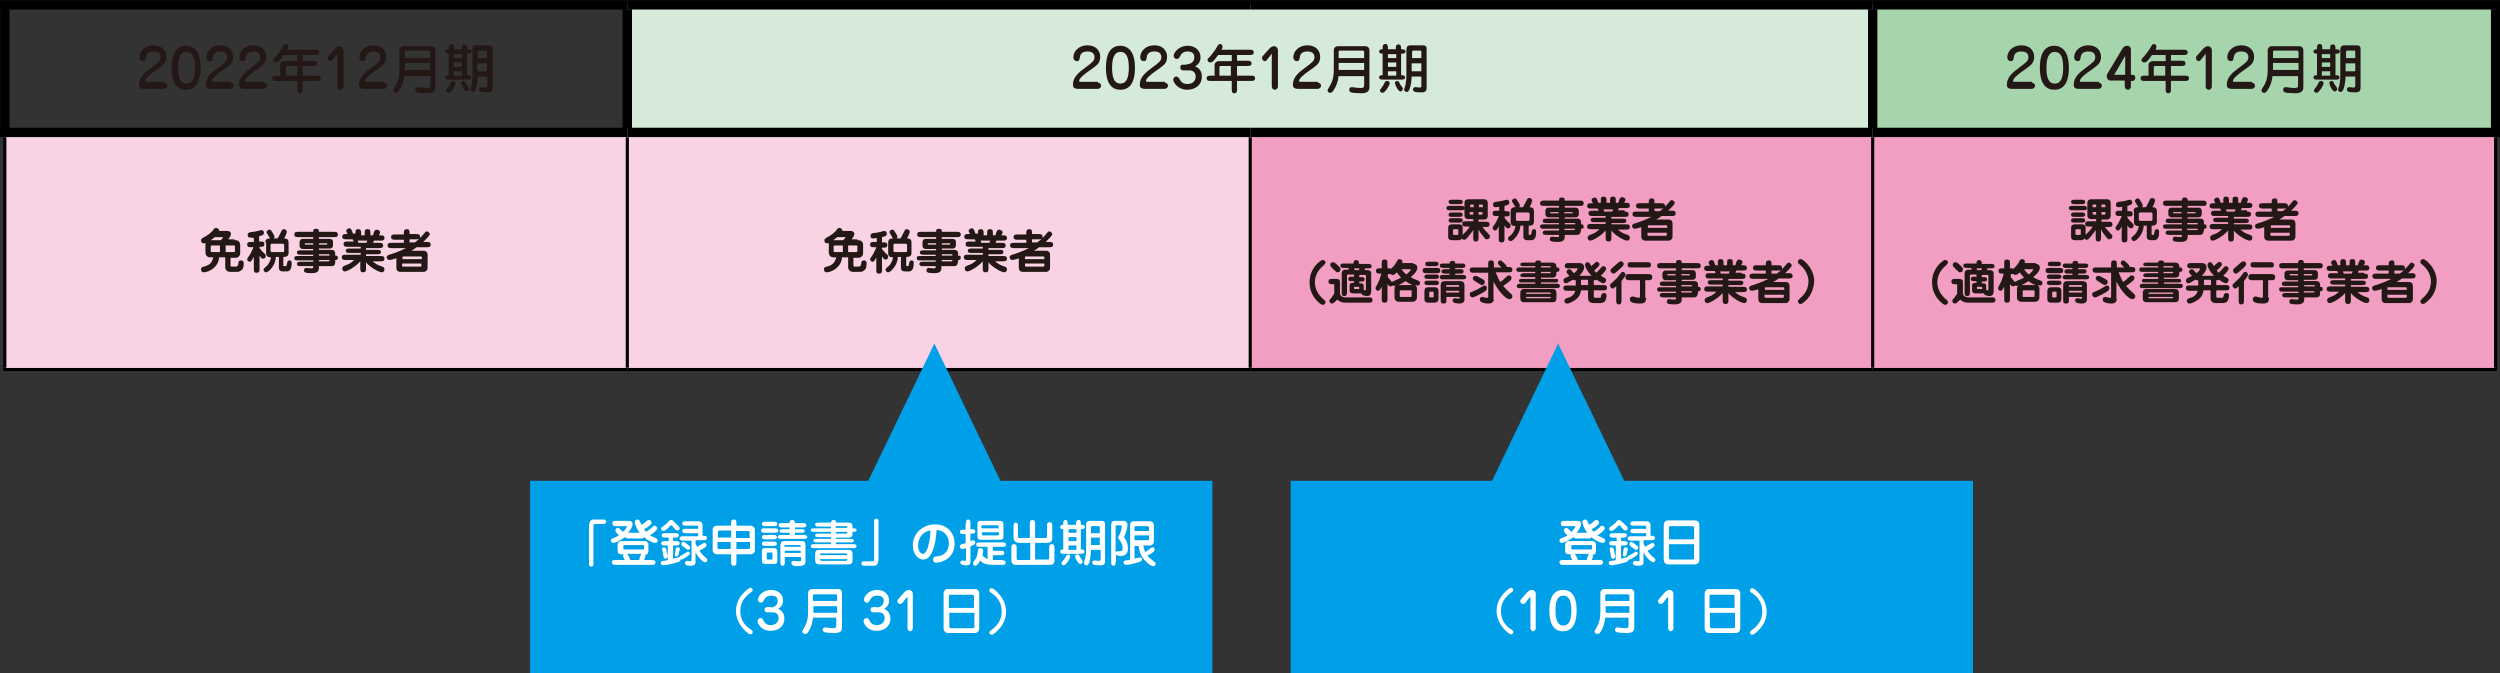
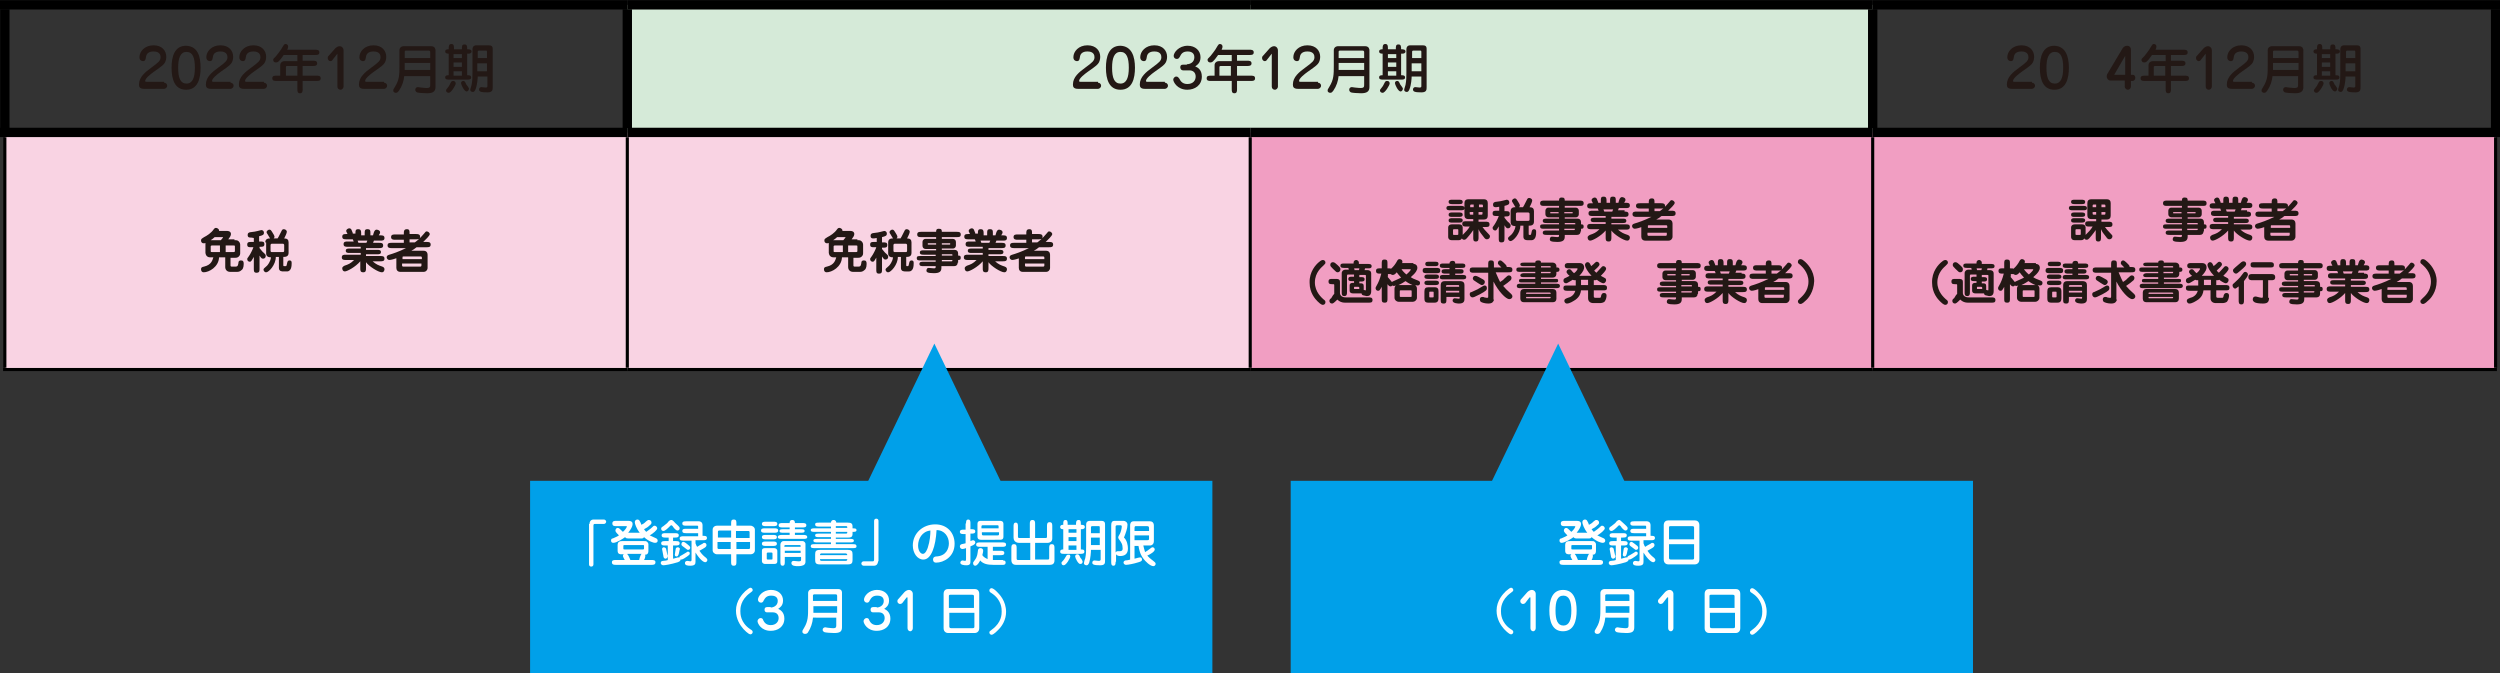
<svg xmlns="http://www.w3.org/2000/svg" version="1.1" id="レイヤー_1" x="0px" y="0px" viewBox="0 0 568.3 153.1" style="enable-background:new 0 0 568.3 153.1;" xml:space="preserve">
  <rect x="0" y="0" width="568.3" height="153.1" fill="#333333" stroke="none" />
  <style type="text/css">
	.st0{fill:#D5EAD8;}
	.st1{fill:#A5D4AD;}
	.st2{fill:#F9D3E3;}
	.st3{fill:#F19EC2;}
	.st4{fill:none;stroke:#000000;stroke-width:0.709;stroke-miterlimit:10;}
	.st5{fill:none;stroke:#000000;stroke-width:2.126;stroke-miterlimit:10;}
	.st6{fill:#231815;}
	.st7{fill:#00A0E9;}
	.st8{fill:#FFFFFF;}
</style>
  <rect x="142.6" y="1.1" class="st0" width="283.1" height="29.1" />
-   <rect x="425.7" y="1.1" class="st1" width="141.6" height="29.1" />
  <path class="st2" d="M142.6,30.1h141.6V84H142.6V30.1z M1.1,30.1h141.6V84H1.1V30.1z" />
  <path class="st3" d="M425.7,30.1h141.6V84H425.7V30.1z M284.2,30.1h141.6V84H284.2V30.1z" />
  <line class="st4" x1="1.1" y1="83.6" x2="1.1" y2="31.2" />
  <line class="st4" x1="142.6" y1="83.6" x2="142.6" y2="31.2" />
  <line class="st4" x1="284.2" y1="83.6" x2="284.2" y2="31.2" />
  <line class="st4" x1="425.7" y1="83.6" x2="425.7" y2="31.2" />
  <line class="st4" x1="567.3" y1="83.6" x2="567.3" y2="31.2" />
  <line class="st4" x1="0.7" y1="84" x2="142.6" y2="84" />
  <line class="st4" x1="142.6" y1="84" x2="284.2" y2="84" />
  <line class="st4" x1="284.2" y1="84" x2="425.7" y2="84" />
  <line class="st4" x1="425.7" y1="84" x2="567.6" y2="84" />
  <line class="st5" x1="0" y1="1.1" x2="142.6" y2="1.1" />
  <line class="st5" x1="1.1" y1="29.1" x2="1.1" y2="2.1" />
  <line class="st5" x1="142.6" y1="1.1" x2="284.2" y2="1.1" />
  <line class="st5" x1="142.6" y1="29.1" x2="142.6" y2="2.1" />
  <line class="st5" x1="284.2" y1="1.1" x2="425.7" y2="1.1" />
  <line class="st5" x1="425.7" y1="1.1" x2="568.3" y2="1.1" />
  <line class="st5" x1="425.7" y1="29.1" x2="425.7" y2="2.1" />
  <line class="st5" x1="567.3" y1="29.1" x2="567.3" y2="2.1" />
  <line class="st5" x1="0" y1="30.1" x2="142.6" y2="30.1" />
  <line class="st5" x1="142.6" y1="30.1" x2="284.2" y2="30.1" />
  <line class="st5" x1="284.2" y1="30.1" x2="425.7" y2="30.1" />
  <line class="st5" x1="425.7" y1="30.1" x2="568.3" y2="30.1" />
  <g>
    <path class="st6" d="M37.3,18.8c0.3,0,0.7,0.2,0.7,0.7c0,0.4-0.4,0.7-0.7,0.7h-4.5c-1.1,0-1.2-0.5-1.2-1c0-1.7,1.4-2.8,2.9-3.9   c1.5-1.1,2-1.5,2-2.3c0-1.2-1.1-1.3-1.6-1.3c-1.1,0-1.6,0.5-1.7,1.2c-0.1,0.5-0.1,1-0.7,1c-0.3,0-0.8-0.2-0.8-0.9   c0-1.3,1.2-2.7,3.2-2.7c2,0,2.9,1.3,2.9,2.6c0,0.5-0.1,0.9-0.3,1.3c-0.3,0.5-0.5,0.7-2.5,2.1c-0.7,0.5-2,1.5-2,2.1   c0,0.2,0.2,0.2,0.3,0.2H37.3z" />
    <path class="st6" d="M45.6,15.4c0,2.4-0.6,5-3.3,5c-2.6,0-3.3-2.4-3.3-5c0-2.4,0.6-5,3.3-5C45,10.5,45.6,12.9,45.6,15.4z    M40.5,15.4c0,2.3,0.5,3.6,1.9,3.6s1.9-1.4,1.9-3.6c0-2.3-0.5-3.6-1.9-3.6C41,11.8,40.5,13.2,40.5,15.4z" />
    <path class="st6" d="M52.4,18.8c0.3,0,0.7,0.2,0.7,0.7c0,0.4-0.4,0.7-0.7,0.7H48c-1.1,0-1.2-0.5-1.2-1c0-1.7,1.4-2.8,2.9-3.9   c1.5-1.1,2-1.5,2-2.3c0-1.2-1.1-1.3-1.6-1.3c-1.1,0-1.6,0.5-1.7,1.2c-0.1,0.5-0.1,1-0.7,1c-0.3,0-0.8-0.2-0.8-0.9   c0-1.3,1.2-2.7,3.2-2.7c2,0,2.9,1.3,2.9,2.6c0,0.5-0.1,0.9-0.3,1.3c-0.3,0.5-0.5,0.7-2.5,2.1c-0.7,0.5-2,1.5-2,2.1   c0,0.2,0.2,0.2,0.3,0.2H52.4z" />
    <path class="st6" d="M60,18.8c0.3,0,0.7,0.2,0.7,0.7c0,0.4-0.4,0.7-0.7,0.7h-4.5c-1.1,0-1.2-0.5-1.2-1c0-1.7,1.4-2.8,2.9-3.9   c1.5-1.1,2-1.5,2-2.3c0-1.2-1.1-1.3-1.6-1.3c-1.1,0-1.6,0.5-1.7,1.2c-0.1,0.5-0.1,1-0.7,1c-0.3,0-0.8-0.2-0.8-0.9   c0-1.3,1.2-2.7,3.2-2.7c2,0,2.9,1.3,2.9,2.6c0,0.5-0.1,0.9-0.3,1.3c-0.3,0.5-0.5,0.7-2.5,2.1c-0.7,0.5-2,1.5-2,2.1   c0,0.2,0.2,0.2,0.3,0.2H60z" />
    <path class="st6" d="M68.8,13.8h2.3c0.4,0,1,0,1,0.6s-0.6,0.6-1,0.6h-2.3v2.2h3.1c0.5,0,1,0,1,0.6c0,0.6-0.5,0.6-1,0.6h-3.1v1.8   c0,0.5,0,1-0.6,1c-0.6,0-0.6-0.5-0.6-1v-1.8h-4.7c-0.5,0-1,0-1-0.6c0-0.6,0.5-0.6,1-0.6h0.8v-2.4c0-0.5,0.4-0.9,1-0.9h2.9v-1.4   h-3.1c-1.1,1.6-1.4,1.7-1.8,1.7c-0.4,0-0.6-0.3-0.6-0.6c0-0.2,0.1-0.3,0.7-0.9c0.1-0.2,0.9-1,1.6-2.3c0.1-0.1,0.2-0.4,0.5-0.4   c0,0,0.6,0,0.6,0.6c0,0.3-0.1,0.4-0.2,0.7h6.3c0.4,0,1,0,1,0.6c0,0.6-0.5,0.6-1,0.6h-2.8V13.8z M67.6,15h-2.4   C65,15,65,15.2,65,15.3v1.9h2.6V15z" />
    <path class="st6" d="M76.7,12.2l-1.1,1.4c-0.1,0.2-0.3,0.3-0.5,0.3c-0.2,0-0.6-0.2-0.6-0.7c0-0.2,0-0.3,0.1-0.4l1.6-1.8   c0.2-0.2,0.6-0.5,1-0.5c0.5,0,0.9,0.4,0.9,1v8.2c0,0.3-0.3,0.7-0.7,0.7c-0.4,0-0.7-0.3-0.7-0.7V12.2z" />
    <path class="st6" d="M87.3,18.8c0.3,0,0.7,0.2,0.7,0.7c0,0.4-0.4,0.7-0.7,0.7h-4.5c-1.1,0-1.2-0.5-1.2-1c0-1.7,1.4-2.8,2.9-3.9   c1.5-1.1,2-1.5,2-2.3c0-1.2-1.1-1.3-1.6-1.3c-1.1,0-1.6,0.5-1.7,1.2c-0.1,0.5-0.1,1-0.7,1c-0.3,0-0.8-0.2-0.8-0.9   c0-1.3,1.2-2.7,3.2-2.7c2,0,2.9,1.3,2.9,2.6c0,0.5-0.1,0.9-0.3,1.3c-0.3,0.5-0.5,0.7-2.5,2.1c-0.7,0.5-2,1.5-2,2.1   c0,0.2,0.2,0.2,0.3,0.2H87.3z" />
    <path class="st6" d="M91.9,17.2c-0.1,1.2-0.5,2.4-1.2,3.4c-0.2,0.2-0.3,0.5-0.7,0.5c-0.2,0-0.6-0.1-0.6-0.5c0-0.2,0-0.3,0.4-0.9   c1-1.6,1-2.8,1-4.8v-3.5c0-0.5,0.4-0.9,1-0.9H98c0.9,0,1,0.7,1,0.9v8.4c0,1-0.6,1.4-1.9,1.4c-0.8,0-2.1-0.1-2.3-0.2   c-0.2-0.1-0.4-0.3-0.4-0.6c0-0.4,0.3-0.6,0.6-0.6c0,0,0.6,0.1,0.7,0.1c0.8,0.1,1.2,0.1,1.3,0.1c0.8,0,0.8-0.3,0.8-0.8v-1.9H91.9z    M97.8,13.2v-1.3c0-0.3-0.1-0.4-0.4-0.4h-5.1c-0.3,0-0.3,0.2-0.3,0.3v1.4H97.8z M97.8,15.9v-1.6H92v1.6H97.8z" />
    <path class="st6" d="M105,11.2c0-0.7,0-1.1,0.6-1.1c0.6,0,0.6,0.5,0.6,1.1c0.4,0,1,0,1,0.5c0,0.4-0.4,0.5-0.7,0.5h-0.3v4.9   c0.4,0,0.9,0,0.9,0.5s-0.5,0.5-0.9,0.5h-4c-0.5,0-1,0-1-0.5s0.5-0.5,0.8-0.5v-4.9c-0.2,0-0.8,0-0.8-0.5s0.6-0.5,0.8-0.5V11   c0-0.4,0-1,0.6-1s0.6,0.5,0.6,1v0.2H105z M103.6,19c0,0.3-1,2.1-1.6,2.1c-0.3,0-0.6-0.2-0.6-0.5c0-0.2,0-0.2,0.4-0.7   c0.2-0.2,0.3-0.4,0.6-1c0.2-0.4,0.3-0.5,0.6-0.5C103.3,18.4,103.6,18.6,103.6,19z M103.1,12.3v0.9h1.9v-0.9H103.1z M103.1,14.2v1   h1.9v-1H103.1z M103.1,16.2v1h1.9v-1H103.1z M104.8,18.9c0-0.3,0.2-0.5,0.5-0.5c0.3,0,0.4,0.1,0.7,0.8c0.1,0.1,0.3,0.4,0.5,0.7   c0.1,0.1,0.1,0.2,0.1,0.3c0,0.3-0.3,0.6-0.5,0.6C105.5,20.8,104.8,19.2,104.8,18.9z M108.6,17.3c0,0.5-0.1,2-0.5,3   c-0.2,0.5-0.4,0.6-0.6,0.6c0,0-0.6,0-0.6-0.5c0-0.2,0.3-1,0.3-1.1c0.2-1,0.2-1.8,0.2-2.7v-5.3c0-0.4,0.1-1,0.9-1h2.7   c0.6,0,1,0.1,1,0.8v8.7c0,0.6,0,1.2-1.2,1.2c-1.6,0-1.9-0.2-1.9-0.7c0-0.3,0.3-0.5,0.5-0.5c0.2,0,0.9,0.1,1,0.1   c0.3,0,0.4-0.1,0.4-0.3v-2.2H108.6z M110.7,13.2v-1.4c0-0.3-0.1-0.3-0.3-0.3h-1.5c-0.3,0-0.3,0.2-0.3,0.3v1.4H110.7z M110.7,16.2   v-1.8h-2.2v1.8H110.7z" />
  </g>
  <g>
    <path class="st6" d="M249.6,18.8c0.3,0,0.7,0.2,0.7,0.7c0,0.4-0.4,0.7-0.7,0.7h-4.5c-1.1,0-1.2-0.5-1.2-1c0-1.7,1.4-2.8,2.9-3.9   c1.5-1.1,2-1.5,2-2.3c0-1.2-1.1-1.3-1.6-1.3c-1.1,0-1.6,0.5-1.7,1.2c-0.1,0.5-0.1,1-0.7,1c-0.3,0-0.8-0.2-0.8-0.9   c0-1.3,1.2-2.7,3.2-2.7c2,0,2.9,1.3,2.9,2.6c0,0.5-0.1,0.9-0.3,1.3c-0.3,0.5-0.5,0.7-2.5,2.1c-0.7,0.5-2,1.5-2,2.1   c0,0.2,0.2,0.2,0.3,0.2H249.6z" />
    <path class="st6" d="M258,15.4c0,2.4-0.6,5-3.3,5c-2.6,0-3.3-2.4-3.3-5c0-2.4,0.6-5,3.3-5C257.3,10.5,258,12.9,258,15.4z    M252.8,15.4c0,2.3,0.5,3.6,1.9,3.6c1.4,0,1.9-1.4,1.9-3.6c0-2.3-0.5-3.6-1.9-3.6C253.3,11.8,252.8,13.2,252.8,15.4z" />
    <path class="st6" d="M264.8,18.8c0.3,0,0.7,0.2,0.7,0.7c0,0.4-0.4,0.7-0.7,0.7h-4.5c-1.1,0-1.2-0.5-1.2-1c0-1.7,1.4-2.8,2.9-3.9   c1.5-1.1,2-1.5,2-2.3c0-1.2-1.1-1.3-1.6-1.3c-1.1,0-1.6,0.5-1.7,1.2c-0.1,0.5-0.1,1-0.7,1c-0.3,0-0.8-0.2-0.8-0.9   c0-1.3,1.2-2.7,3.2-2.7c2,0,2.9,1.3,2.9,2.6c0,0.5-0.1,0.9-0.3,1.3c-0.3,0.5-0.5,0.7-2.5,2.1c-0.7,0.5-2,1.5-2,2.1   c0,0.2,0.2,0.2,0.3,0.2H264.8z" />
    <path class="st6" d="M269.8,14.6c0.7,0,1.7-0.4,1.7-1.6c0-1.2-1.1-1.3-1.5-1.3c-1.2,0-1.5,0.6-1.8,1.2c-0.2,0.3-0.3,0.5-0.7,0.5   c-0.4,0-0.7-0.3-0.7-0.7c0-0.7,1.1-2.3,3.2-2.3c1.7,0,2.9,1.1,2.9,2.6c0,1.3-0.7,1.7-1.2,2.1c0.5,0.2,1.5,0.7,1.5,2.3   c0,2-1.6,3-3.3,3c-2.3,0-3.2-1.8-3.2-2.3c0-0.3,0.3-0.7,0.7-0.7c0.4,0,0.5,0.3,0.7,0.5c0.2,0.4,0.6,1.2,1.8,1.2   c1.3,0,1.9-0.8,1.9-1.7c0-0.9-0.6-1.4-1.4-1.4H269c-0.6,0-0.7-0.5-0.7-0.7c0-0.3,0.1-0.6,0.6-0.6H269.8z" />
    <path class="st6" d="M281.2,13.8h2.3c0.4,0,1,0,1,0.6s-0.6,0.6-1,0.6h-2.3v2.2h3.1c0.5,0,1,0,1,0.6c0,0.6-0.5,0.6-1,0.6h-3.1v1.8   c0,0.5,0,1-0.6,1c-0.6,0-0.6-0.5-0.6-1v-1.8h-4.7c-0.5,0-1,0-1-0.6c0-0.6,0.5-0.6,1-0.6h0.8v-2.4c0-0.5,0.4-0.9,1-0.9h2.9v-1.4   h-3.1c-1.1,1.6-1.4,1.7-1.8,1.7c-0.4,0-0.6-0.3-0.6-0.6c0-0.2,0.1-0.3,0.7-0.9c0.1-0.2,0.9-1,1.6-2.3c0.1-0.1,0.2-0.4,0.5-0.4   c0,0,0.6,0,0.6,0.6c0,0.3-0.1,0.4-0.2,0.7h6.3c0.4,0,1,0,1,0.6c0,0.6-0.5,0.6-1,0.6h-2.8V13.8z M279.9,15h-2.4   c-0.3,0-0.3,0.2-0.3,0.3v1.9h2.6V15z" />
    <path class="st6" d="M289.1,12.2l-1.1,1.4c-0.1,0.2-0.3,0.3-0.5,0.3c-0.2,0-0.6-0.2-0.6-0.7c0-0.2,0-0.3,0.1-0.4l1.6-1.8   c0.2-0.2,0.6-0.5,1-0.5c0.5,0,0.9,0.4,0.9,1v8.2c0,0.3-0.3,0.7-0.7,0.7c-0.4,0-0.7-0.3-0.7-0.7V12.2z" />
    <path class="st6" d="M299.6,18.8c0.3,0,0.7,0.2,0.7,0.7c0,0.4-0.4,0.7-0.7,0.7h-4.5c-1.1,0-1.2-0.5-1.2-1c0-1.7,1.4-2.8,2.9-3.9   c1.5-1.1,2-1.5,2-2.3c0-1.2-1.1-1.3-1.6-1.3c-1.1,0-1.6,0.5-1.7,1.2c-0.1,0.5-0.1,1-0.7,1c-0.3,0-0.8-0.2-0.8-0.9   c0-1.3,1.2-2.7,3.2-2.7c2,0,2.9,1.3,2.9,2.6c0,0.5-0.1,0.9-0.3,1.3c-0.3,0.5-0.5,0.7-2.5,2.1c-0.7,0.5-2,1.5-2,2.1   c0,0.2,0.2,0.2,0.3,0.2H299.6z" />
    <path class="st6" d="M304.3,17.2c-0.1,1.2-0.5,2.4-1.2,3.4c-0.2,0.2-0.3,0.5-0.7,0.5c-0.2,0-0.6-0.1-0.6-0.5c0-0.2,0-0.3,0.4-0.9   c1-1.6,1-2.8,1-4.8v-3.5c0-0.5,0.4-0.9,1-0.9h6.1c0.9,0,1,0.7,1,0.9v8.4c0,1-0.6,1.4-1.9,1.4c-0.8,0-2.1-0.1-2.3-0.2   c-0.2-0.1-0.4-0.3-0.4-0.6c0-0.4,0.3-0.6,0.6-0.6c0,0,0.6,0.1,0.7,0.1c0.8,0.1,1.2,0.1,1.3,0.1c0.8,0,0.8-0.3,0.8-0.8v-1.9H304.3z    M310.1,13.2v-1.3c0-0.3-0.1-0.4-0.4-0.4h-5.1c-0.3,0-0.3,0.2-0.3,0.3v1.4H310.1z M310.1,15.9v-1.6h-5.8v1.6H310.1z" />
    <path class="st6" d="M317.3,11.2c0-0.7,0-1.1,0.6-1.1c0.6,0,0.6,0.5,0.6,1.1c0.4,0,1,0,1,0.5c0,0.4-0.4,0.5-0.7,0.5h-0.3v4.9   c0.4,0,0.9,0,0.9,0.5s-0.5,0.5-0.9,0.5h-4c-0.5,0-1,0-1-0.5s0.5-0.5,0.8-0.5v-4.9c-0.2,0-0.8,0-0.8-0.5s0.6-0.5,0.8-0.5V11   c0-0.4,0-1,0.6-1c0.6,0,0.6,0.5,0.6,1v0.2H317.3z M315.9,19c0,0.3-1,2.1-1.6,2.1c-0.3,0-0.6-0.2-0.6-0.5c0-0.2,0-0.2,0.4-0.7   c0.2-0.2,0.3-0.4,0.6-1c0.2-0.4,0.3-0.5,0.6-0.5C315.7,18.4,315.9,18.6,315.9,19z M315.5,12.3v0.9h1.9v-0.9H315.5z M315.5,14.2v1   h1.9v-1H315.5z M315.5,16.2v1h1.9v-1H315.5z M317.1,18.9c0-0.3,0.2-0.5,0.5-0.5c0.3,0,0.4,0.1,0.7,0.8c0.1,0.1,0.3,0.4,0.5,0.7   c0.1,0.1,0.1,0.2,0.1,0.3c0,0.3-0.3,0.6-0.5,0.6C317.8,20.8,317.1,19.2,317.1,18.9z M320.9,17.3c0,0.5-0.1,2-0.5,3   c-0.2,0.5-0.4,0.6-0.6,0.6c0,0-0.6,0-0.6-0.5c0-0.2,0.3-1,0.3-1.1c0.2-1,0.2-1.8,0.2-2.7v-5.3c0-0.4,0.1-1,0.9-1h2.7   c0.6,0,1,0.1,1,0.8v8.7c0,0.6,0,1.2-1.2,1.2c-1.6,0-1.9-0.2-1.9-0.7c0-0.3,0.3-0.5,0.5-0.5c0.2,0,0.9,0.1,1,0.1   c0.3,0,0.4-0.1,0.4-0.3v-2.2H320.9z M323.1,13.2v-1.4c0-0.3-0.1-0.3-0.3-0.3h-1.5c-0.3,0-0.3,0.2-0.3,0.3v1.4H323.1z M323.1,16.2   v-1.8h-2.2v1.8H323.1z" />
  </g>
  <g>
    <path class="st6" d="M461.9,18.8c0.3,0,0.7,0.2,0.7,0.7c0,0.4-0.4,0.7-0.7,0.7h-4.5c-1.1,0-1.2-0.5-1.2-1c0-1.7,1.4-2.8,2.9-3.9   c1.5-1.1,2-1.5,2-2.3c0-1.2-1.1-1.3-1.6-1.3c-1.1,0-1.6,0.5-1.7,1.2c-0.1,0.5-0.1,1-0.7,1c-0.3,0-0.8-0.2-0.8-0.9   c0-1.3,1.2-2.7,3.2-2.7c2,0,2.9,1.3,2.9,2.6c0,0.5-0.1,0.9-0.3,1.3c-0.3,0.5-0.5,0.7-2.5,2.1c-0.7,0.5-2,1.5-2,2.1   c0,0.2,0.2,0.2,0.3,0.2H461.9z" />
    <path class="st6" d="M470.3,15.4c0,2.4-0.6,5-3.3,5c-2.6,0-3.3-2.4-3.3-5c0-2.4,0.6-5,3.3-5C469.6,10.5,470.3,12.9,470.3,15.4z    M465.2,15.4c0,2.3,0.5,3.6,1.9,3.6c1.4,0,1.9-1.4,1.9-3.6c0-2.3-0.5-3.6-1.9-3.6C465.7,11.8,465.2,13.2,465.2,15.4z" />
-     <path class="st6" d="M477.1,18.8c0.3,0,0.7,0.2,0.7,0.7c0,0.4-0.4,0.7-0.7,0.7h-4.5c-1.1,0-1.2-0.5-1.2-1c0-1.7,1.4-2.8,2.9-3.9   c1.5-1.1,2-1.5,2-2.3c0-1.2-1.1-1.3-1.6-1.3c-1.1,0-1.6,0.5-1.7,1.2c-0.1,0.5-0.1,1-0.7,1c-0.3,0-0.8-0.2-0.8-0.9   c0-1.3,1.2-2.7,3.2-2.7c2,0,2.9,1.3,2.9,2.6c0,0.5-0.1,0.9-0.3,1.3c-0.3,0.5-0.5,0.7-2.5,2.1c-0.7,0.5-2,1.5-2,2.1   c0,0.2,0.2,0.2,0.3,0.2H477.1z" />
    <path class="st6" d="M484.4,18.3v1.4c0,0.2-0.2,0.7-0.7,0.7c-0.4,0-0.7-0.4-0.7-0.7v-1.4h-3.3c-0.4,0-0.8-0.4-0.8-0.9   c0-0.1,0-0.4,0.2-0.7l3.4-5.7c0.1-0.2,0.5-0.6,1-0.6c0.6,0,0.9,0.4,0.9,0.9V17h0.4c0.3,0,0.6,0.2,0.6,0.7c0,0.4-0.3,0.7-0.6,0.7   H484.4z M483.1,17v-4.3l-2.5,4.3H483.1z" />
    <path class="st6" d="M493.5,13.8h2.3c0.4,0,1,0,1,0.6s-0.6,0.6-1,0.6h-2.3v2.2h3.1c0.5,0,1,0,1,0.6c0,0.6-0.5,0.6-1,0.6h-3.1v1.8   c0,0.5,0,1-0.6,1c-0.6,0-0.6-0.5-0.6-1v-1.8h-4.7c-0.5,0-1,0-1-0.6c0-0.6,0.5-0.6,1-0.6h0.8v-2.4c0-0.5,0.4-0.9,1-0.9h2.9v-1.4   h-3.1c-1.1,1.6-1.4,1.7-1.8,1.7c-0.4,0-0.6-0.3-0.6-0.6c0-0.2,0.1-0.3,0.7-0.9c0.1-0.2,0.9-1,1.6-2.3c0.1-0.1,0.2-0.4,0.5-0.4   c0,0,0.6,0,0.6,0.6c0,0.3-0.1,0.4-0.2,0.7h6.3c0.4,0,1,0,1,0.6c0,0.6-0.5,0.6-1,0.6h-2.8V13.8z M492.3,15h-2.4   c-0.3,0-0.3,0.2-0.3,0.3v1.9h2.6V15z" />
    <path class="st6" d="M501.4,12.2l-1.1,1.4c-0.1,0.2-0.3,0.3-0.5,0.3c-0.2,0-0.6-0.2-0.6-0.7c0-0.2,0-0.3,0.1-0.4l1.6-1.8   c0.2-0.2,0.6-0.5,1-0.5c0.5,0,0.9,0.4,0.9,1v8.2c0,0.3-0.3,0.7-0.7,0.7c-0.4,0-0.7-0.3-0.7-0.7V12.2z" />
    <path class="st6" d="M511.9,18.8c0.3,0,0.7,0.2,0.7,0.7c0,0.4-0.4,0.7-0.7,0.7h-4.5c-1.1,0-1.2-0.5-1.2-1c0-1.7,1.4-2.8,2.9-3.9   c1.5-1.1,2-1.5,2-2.3c0-1.2-1.1-1.3-1.6-1.3c-1.1,0-1.6,0.5-1.7,1.2c-0.1,0.5-0.1,1-0.7,1c-0.3,0-0.8-0.2-0.8-0.9   c0-1.3,1.2-2.7,3.2-2.7c2,0,2.9,1.3,2.9,2.6c0,0.5-0.1,0.9-0.3,1.3c-0.3,0.5-0.5,0.7-2.5,2.1c-0.7,0.5-2,1.5-2,2.1   c0,0.2,0.2,0.2,0.3,0.2H511.9z" />
    <path class="st6" d="M516.6,17.2c-0.1,1.2-0.5,2.4-1.2,3.4c-0.2,0.2-0.3,0.5-0.7,0.5c-0.2,0-0.6-0.1-0.6-0.5c0-0.2,0-0.3,0.4-0.9   c1-1.6,1-2.8,1-4.8v-3.5c0-0.5,0.4-0.9,1-0.9h6.1c0.9,0,1,0.7,1,0.9v8.4c0,1-0.6,1.4-1.9,1.4c-0.8,0-2.1-0.1-2.3-0.2   c-0.2-0.1-0.4-0.3-0.4-0.6c0-0.4,0.3-0.6,0.6-0.6c0,0,0.6,0.1,0.7,0.1c0.8,0.1,1.2,0.1,1.3,0.1c0.8,0,0.8-0.3,0.8-0.8v-1.9H516.6z    M522.5,13.2v-1.3c0-0.3-0.1-0.4-0.4-0.4H517c-0.3,0-0.3,0.2-0.3,0.3v1.4H522.5z M522.5,15.9v-1.6h-5.8v1.6H522.5z" />
    <path class="st6" d="M529.7,11.2c0-0.7,0-1.1,0.6-1.1c0.6,0,0.6,0.5,0.6,1.1c0.4,0,1,0,1,0.5c0,0.4-0.4,0.5-0.7,0.5h-0.3v4.9   c0.4,0,0.9,0,0.9,0.5s-0.5,0.5-0.9,0.5h-4c-0.5,0-1,0-1-0.5s0.5-0.5,0.8-0.5v-4.9c-0.2,0-0.8,0-0.8-0.5s0.6-0.5,0.8-0.5V11   c0-0.4,0-1,0.6-1c0.6,0,0.6,0.5,0.6,1v0.2H529.7z M528.2,19c0,0.3-1,2.1-1.6,2.1c-0.3,0-0.6-0.2-0.6-0.5c0-0.2,0-0.2,0.4-0.7   c0.2-0.2,0.3-0.4,0.6-1c0.2-0.4,0.3-0.5,0.6-0.5C528,18.4,528.2,18.6,528.2,19z M527.8,12.3v0.9h1.9v-0.9H527.8z M527.8,14.2v1h1.9   v-1H527.8z M527.8,16.2v1h1.9v-1H527.8z M529.5,18.9c0-0.3,0.2-0.5,0.5-0.5c0.3,0,0.4,0.1,0.7,0.8c0.1,0.1,0.3,0.4,0.5,0.7   c0.1,0.1,0.1,0.2,0.1,0.3c0,0.3-0.3,0.6-0.5,0.6C530.1,20.8,529.5,19.2,529.5,18.9z M533.2,17.3c0,0.5-0.1,2-0.5,3   c-0.2,0.5-0.4,0.6-0.6,0.6c0,0-0.6,0-0.6-0.5c0-0.2,0.3-1,0.3-1.1c0.2-1,0.2-1.8,0.2-2.7v-5.3c0-0.4,0.1-1,0.9-1h2.7   c0.6,0,1,0.1,1,0.8v8.7c0,0.6,0,1.2-1.2,1.2c-1.6,0-1.9-0.2-1.9-0.7c0-0.3,0.3-0.5,0.5-0.5c0.2,0,0.9,0.1,1,0.1   c0.3,0,0.4-0.1,0.4-0.3v-2.2H533.2z M535.4,13.2v-1.4c0-0.3-0.1-0.3-0.3-0.3h-1.5c-0.3,0-0.3,0.2-0.3,0.3v1.4H535.4z M535.4,16.2   v-1.8h-2.2v1.8H535.4z" />
  </g>
  <g>
    <path class="st6" d="M53.3,54.6c0.5,0,0.7,0,1,0.3c0.3,0.3,0.3,0.7,0.3,0.7v2c0,0.1,0,0.4-0.3,0.7c-0.3,0.3-0.6,0.3-1,0.3h-0.9v1.8   c0,0.1,0.1,0.2,0.2,0.2h1c0.2,0,0.5,0,0.6-0.8c0-0.2,0-0.6,0.6-0.6c0.5,0,0.6,0.3,0.6,0.8c0,0.9-0.3,1.3-0.5,1.4   c-0.4,0.4-0.8,0.4-1.1,0.4h-1.5c-0.7,0-1.1-0.5-1.1-1.1v-2.2h-1.4c-0.1,2.2-2.3,3.4-3.5,3.4c-0.4,0-0.6-0.3-0.6-0.7   c0-0.4,0.2-0.5,0.7-0.6c1.7-0.4,1.9-1.5,2.1-2.1H48c-0.4,0-0.7,0-1-0.3c-0.2-0.2-0.3-0.6-0.3-0.7v-2c0-0.1,0-0.3,0.1-0.3   c-0.1,0.1-0.3,0.1-0.5,0.1c-0.5,0-0.6-0.4-0.6-0.6c0-0.4,0.1-0.4,0.7-0.8c0.6-0.3,1.6-0.9,2.2-1.8c0.1-0.1,0.2-0.3,0.5-0.3   c0.2,0,0.7,0.2,0.7,0.6c0,0.1,0,0.1,0,0.1h1.9c0.2,0,0.8,0.1,0.8,0.7c0,0.4-0.3,0.8-0.6,1.2H53.3z M50.2,54.6c0,0,0.5-0.6,0.5-0.6   c0-0.1-0.1-0.1-0.1-0.1h-1.8c-0.3,0.3-0.6,0.5-0.9,0.7H50.2z M50,57.3v-1.5h-1.8c-0.2,0-0.3,0.1-0.3,0.2v1.1c0,0.2,0.1,0.2,0.3,0.2   H50z M51.3,55.8v1.5h1.8c0.2,0,0.3-0.1,0.3-0.2V56c0-0.2-0.1-0.2-0.3-0.2H51.3z" />
    <path class="st6" d="M57.7,58.4c-0.4,0.7-0.6,1.1-0.9,1.1c-0.4,0-0.6-0.3-0.6-0.6c0-0.1,0-0.2,0.4-0.7c0.3-0.4,0.9-1.6,1-2h-0.5   c-0.5,0-0.9,0-0.9-0.6c0-0.6,0.4-0.6,0.9-0.6h0.6v-0.9C57.3,54,57,54,56.9,54c-0.6,0-0.6-0.4-0.6-0.6c0-0.4,0.2-0.5,0.5-0.6   c1-0.1,1.4-0.2,1.8-0.3c0.1,0,0.7-0.2,0.8-0.2c0.3,0,0.6,0.2,0.6,0.6c0,0.5-0.3,0.6-1.1,0.8v1.2h0.3c0.5,0,0.9,0,0.9,0.6   c0,0.6-0.4,0.6-0.9,0.6H59v0.3c0.5,0.6,0.7,0.9,1,1.1c0.4,0.4,0.4,0.4,0.4,0.7c0,0.5-0.4,0.6-0.6,0.6c-0.3,0-0.4-0.1-0.8-0.7v3   c0,0.5,0,0.9-0.7,0.9c-0.6,0-0.6-0.4-0.6-0.9V58.4z M60.3,55.1c0-0.9,0.8-0.9,1.1-0.9c-0.2-0.4-0.3-0.4-0.6-1   c-0.1-0.1-0.2-0.3-0.2-0.4c0-0.4,0.5-0.6,0.6-0.6c0.3,0,0.4,0.1,0.7,0.6c0.2,0.3,0.5,0.8,0.5,1c0,0.2-0.1,0.3-0.2,0.4h0.9   c0.4-0.6,0.5-1,0.9-1.7c0.1-0.2,0.2-0.4,0.5-0.4c0.3,0,0.7,0.2,0.7,0.6c0,0.3-0.4,1.1-0.6,1.5c0.7,0,1,0.3,1,0.9v2.4   c0,0.9-0.8,0.9-1.2,0.9v1.9c0,0.2,0.1,0.2,0.2,0.2H65c0.1,0,0.2-0.2,0.3-0.8c0-0.1,0.1-0.5,0.5-0.5c0.4,0,0.5,0.2,0.5,0.6   c0,0.2,0,0.9-0.2,1.3c-0.3,0.6-0.7,0.6-0.9,0.6h-0.8c-0.3,0-1,0-1-0.8v-2.5h-0.7c0,1.8-1.6,3.5-2.2,3.5c-0.4,0-0.6-0.4-0.6-0.6   c0-0.2,0.1-0.3,0.8-0.9c0.1-0.1,0.8-0.9,0.9-1.9c-0.6,0-1.1-0.2-1.1-0.9V55.1z M61.8,55.4c-0.1,0-0.3,0.1-0.3,0.3V57   c0,0.3,0.2,0.3,0.3,0.3h2.5c0.1,0,0.3,0,0.3-0.3v-1.3c0-0.2-0.2-0.3-0.3-0.3H61.8z" />
-     <path class="st6" d="M76.2,59.7c0,0.5-0.3,0.8-0.8,0.8h-2.9v0.4c0,0.8-0.4,1.2-1.7,1.2c-1.6,0-1.7-0.3-1.7-0.6c0,0,0-0.6,0.5-0.6   c0.2,0,1,0.1,1.2,0.1c0.4,0,0.4-0.1,0.4-0.5h-2.8c-0.4,0-0.9,0-0.9-0.5c0-0.5,0.5-0.5,0.9-0.5h2.8v-0.3h-3.4c-0.5,0-0.9,0-0.9-0.5   c0-0.5,0.3-0.5,0.9-0.5h3.4v-0.3h-2.8c-0.4,0-0.9,0-0.9-0.5c0-0.5,0.5-0.5,0.9-0.5h2.8v-0.3h-2.4c-0.4,0-0.7-0.3-0.7-0.7V55   c0-0.3,0.2-0.7,0.7-0.7h2.4v-0.4h-3.4c-0.4,0-0.9,0-0.9-0.6c0-0.6,0.5-0.6,0.9-0.6h3.4c0-0.3,0-0.7,0.6-0.7c0.6,0,0.7,0.2,0.7,0.7   h3.4c0.4,0,0.9,0,0.9,0.6c0,0.6-0.4,0.6-0.9,0.6h-3.4v0.4h2.5c0.4,0,0.7,0.3,0.7,0.7v0.8c0,0.3-0.2,0.7-0.7,0.7h-2.5v0.3h2.9   c0.5,0,0.8,0.3,0.8,0.8v0.5c0.3,0,0.6,0,0.6,0.5c0,0.5-0.3,0.5-0.6,0.5V59.7z M71.2,55.3h-1.8c0,0-0.1,0-0.1,0.1   c0,0.2,0,0.2,0.1,0.2h1.8V55.3z M72.5,55.6h1.8c0.1,0,0.1,0,0.1-0.2c0-0.1,0-0.1-0.1-0.1h-1.8V55.6z M74.9,58.1c0-0.1,0-0.2,0-0.2   c0-0.1-0.1-0.1-0.2-0.1h-2.2v0.3H74.9z M72.5,59.1v0.3h2.2c0.2,0,0.2-0.1,0.2-0.3H72.5z" />
    <path class="st6" d="M86.2,55.2c0.4,0,0.9,0,0.9,0.6c0,0.6-0.5,0.6-0.9,0.6h-3v0.4h2.6c0.3,0,0.8,0,0.8,0.5s-0.5,0.5-0.8,0.5h-2.6   v0.4h3.3c0.4,0,0.9,0,0.9,0.6c0,0.6-0.5,0.6-0.9,0.6h-1.8c0.8,0.7,1.3,0.9,2.2,1.2c0.2,0.1,0.5,0.2,0.5,0.6c0,0,0,0.7-0.6,0.7   c-0.8,0-3-1.4-3.6-2.3V61c0,0.4,0,0.9-0.6,0.9c-0.7,0-0.7-0.4-0.7-0.9v-1.6c-1.1,1.3-3,2.3-3.5,2.3c-0.5,0-0.6-0.5-0.6-0.7   c0-0.4,0.4-0.5,0.5-0.6c0.9-0.3,1.4-0.5,2.2-1.3h-1.9c-0.4,0-0.9,0-0.9-0.6c0-0.6,0.5-0.6,0.9-0.6h3.4v-0.4h-2.6   c-0.3,0-0.8,0-0.8-0.5s0.5-0.5,0.8-0.5h2.6v-0.4h-3c-0.4,0-0.9,0-0.9-0.6c0-0.6,0.5-0.6,0.9-0.6h1.4c-0.1-0.2-0.1-0.3-0.2-0.5h-1.5   c-0.4,0-0.9,0-0.9-0.6c0-0.6,0.5-0.6,0.9-0.6H79c-0.3-0.6-0.3-0.6-0.3-0.7c0-0.4,0.5-0.6,0.7-0.6c0.3,0,0.5,0.2,0.6,0.6   c0.2,0.4,0.2,0.5,0.2,0.6h0.6V53c0-0.5,0-0.9,0.6-0.9c0.6,0,0.7,0.3,0.7,0.9v0.5h0.8V53c0-0.5,0-0.9,0.6-0.9c0.7,0,0.7,0.3,0.7,0.9   v0.5h0.6c0-0.1,0.1-0.4,0.2-0.7c0.1-0.3,0.3-0.6,0.6-0.6c0.1,0,0.8,0.1,0.8,0.6c0,0.2,0,0.2-0.3,0.7h0.4c0.4,0,0.9,0,0.9,0.6   c0,0.6-0.5,0.6-0.9,0.6h-1.5c-0.1,0.3-0.1,0.3-0.2,0.5H86.2z M83.3,55.2c0-0.1,0.2-0.4,0.2-0.5h-2.2c0.1,0.2,0.1,0.4,0.2,0.5H83.3z   " />
    <path class="st6" d="M90.1,58.7c-0.2,0.1-1.2,0.4-1.6,0.4c-0.3,0-0.6-0.3-0.6-0.6c0-0.4,0.3-0.5,0.6-0.6c0.7-0.2,2.2-0.7,3.8-1.5   H89c-0.3,0-0.9,0-0.9-0.6c0-0.6,0.5-0.6,0.9-0.6h2.8v-0.7h-2c-0.3,0-0.9,0-0.9-0.6c0-0.6,0.5-0.6,0.9-0.6h2V53c0-0.4,0-0.9,0.7-0.9   c0.6,0,0.6,0.4,0.6,0.9v0.2h1.5c0.3,0,0.9,0,0.9,0.6c0,0.6-0.5,0.6-0.9,0.6h-1.5v0.7h1.2c0.3-0.2,1.2-0.9,2.1-2   c0.3-0.4,0.4-0.5,0.6-0.5c0.4,0,0.7,0.4,0.7,0.6c0,0.4-1,1.3-1.5,1.8h0.8c0.4,0,0.9,0,0.9,0.6c0,0.6-0.5,0.6-0.9,0.6h-2.3   c-0.5,0.4-0.8,0.6-1.2,0.8h2.8c0.6,0,0.9,0.4,0.9,0.9v3c0,0.5-0.4,0.9-0.9,0.9H91c-0.6,0-0.9-0.4-0.9-0.9V58.7z M95.9,58.9v-0.4   c0-0.1-0.1-0.2-0.2-0.2h-4c-0.2,0-0.2,0.1-0.2,0.2v0.4H95.9z M91.4,59.9v0.5c0,0.1,0.1,0.2,0.2,0.2h4c0.1,0,0.2-0.1,0.2-0.2v-0.5   H91.4z" />
  </g>
  <g>
    <path class="st6" d="M194.9,54.6c0.5,0,0.7,0,1,0.3c0.3,0.3,0.3,0.7,0.3,0.7v2c0,0.1,0,0.4-0.3,0.7c-0.3,0.3-0.6,0.3-1,0.3H194v1.8   c0,0.1,0.1,0.2,0.2,0.2h1c0.2,0,0.5,0,0.6-0.8c0-0.2,0-0.6,0.6-0.6c0.5,0,0.6,0.3,0.6,0.8c0,0.9-0.3,1.3-0.5,1.4   c-0.4,0.4-0.8,0.4-1.1,0.4h-1.5c-0.7,0-1.1-0.5-1.1-1.1v-2.2h-1.4c-0.1,2.2-2.3,3.4-3.5,3.4c-0.4,0-0.6-0.3-0.6-0.7   c0-0.4,0.2-0.5,0.7-0.6c1.7-0.4,1.9-1.5,2.1-2.1h-0.4c-0.4,0-0.7,0-1-0.3c-0.2-0.2-0.3-0.6-0.3-0.7v-2c0-0.1,0-0.3,0.1-0.3   c-0.1,0.1-0.3,0.1-0.5,0.1c-0.5,0-0.6-0.4-0.6-0.6c0-0.4,0.1-0.4,0.7-0.8c0.6-0.3,1.6-0.9,2.2-1.8c0.1-0.1,0.2-0.3,0.5-0.3   c0.2,0,0.7,0.2,0.7,0.6c0,0.1,0,0.1,0,0.1h1.9c0.2,0,0.8,0.1,0.8,0.7c0,0.4-0.3,0.8-0.6,1.2H194.9z M191.7,54.6   c0,0,0.5-0.6,0.5-0.6c0-0.1-0.1-0.1-0.1-0.1h-1.8c-0.3,0.3-0.6,0.5-0.9,0.7H191.7z M191.6,57.3v-1.5h-1.8c-0.2,0-0.3,0.1-0.3,0.2   v1.1c0,0.2,0.1,0.2,0.3,0.2H191.6z M192.8,55.8v1.5h1.8c0.2,0,0.3-0.1,0.3-0.2V56c0-0.2-0.1-0.2-0.3-0.2H192.8z" />
    <path class="st6" d="M199.3,58.4c-0.4,0.7-0.6,1.1-0.9,1.1c-0.4,0-0.6-0.3-0.6-0.6c0-0.1,0-0.2,0.4-0.7c0.3-0.4,0.9-1.6,1-2h-0.5   c-0.5,0-0.9,0-0.9-0.6c0-0.6,0.4-0.6,0.9-0.6h0.6v-0.9c-0.5,0.1-0.7,0.1-0.8,0.1c-0.6,0-0.6-0.4-0.6-0.6c0-0.4,0.2-0.5,0.5-0.6   c1-0.1,1.4-0.2,1.8-0.3c0.1,0,0.7-0.2,0.8-0.2c0.3,0,0.6,0.2,0.6,0.6c0,0.5-0.3,0.6-1.1,0.8v1.2h0.3c0.5,0,0.9,0,0.9,0.6   c0,0.6-0.4,0.6-0.9,0.6h-0.3v0.3c0.5,0.6,0.7,0.9,1,1.1c0.4,0.4,0.4,0.4,0.4,0.7c0,0.5-0.4,0.6-0.6,0.6c-0.3,0-0.4-0.1-0.8-0.7v3   c0,0.5,0,0.9-0.7,0.9c-0.6,0-0.6-0.4-0.6-0.9V58.4z M201.9,55.1c0-0.9,0.8-0.9,1.1-0.9c-0.2-0.4-0.3-0.4-0.6-1   c-0.1-0.1-0.2-0.3-0.2-0.4c0-0.4,0.5-0.6,0.6-0.6c0.3,0,0.4,0.1,0.7,0.6c0.2,0.3,0.5,0.8,0.5,1c0,0.2-0.1,0.3-0.2,0.4h0.9   c0.4-0.6,0.5-1,0.9-1.7c0.1-0.2,0.2-0.4,0.5-0.4c0.3,0,0.7,0.2,0.7,0.6c0,0.3-0.4,1.1-0.6,1.5c0.7,0,1,0.3,1,0.9v2.4   c0,0.9-0.8,0.9-1.2,0.9v1.9c0,0.2,0.1,0.2,0.2,0.2h0.2c0.1,0,0.2-0.2,0.3-0.8c0-0.1,0.1-0.5,0.5-0.5c0.4,0,0.5,0.2,0.5,0.6   c0,0.2,0,0.9-0.2,1.3c-0.3,0.6-0.7,0.6-0.9,0.6h-0.8c-0.3,0-1,0-1-0.8v-2.5h-0.7c0,1.8-1.6,3.5-2.2,3.5c-0.4,0-0.6-0.4-0.6-0.6   c0-0.2,0.1-0.3,0.8-0.9c0.1-0.1,0.8-0.9,0.9-1.9c-0.6,0-1.1-0.2-1.1-0.9V55.1z M203.4,55.4c-0.1,0-0.3,0.1-0.3,0.3V57   c0,0.3,0.2,0.3,0.3,0.3h2.5c0.1,0,0.3,0,0.3-0.3v-1.3c0-0.2-0.2-0.3-0.3-0.3H203.4z" />
    <path class="st6" d="M217.7,59.7c0,0.5-0.3,0.8-0.8,0.8h-2.9v0.4c0,0.8-0.4,1.2-1.7,1.2c-1.6,0-1.7-0.3-1.7-0.6c0,0,0-0.6,0.5-0.6   c0.2,0,1,0.1,1.2,0.1c0.4,0,0.4-0.1,0.4-0.5h-2.8c-0.4,0-0.9,0-0.9-0.5c0-0.5,0.5-0.5,0.9-0.5h2.8v-0.3h-3.4c-0.5,0-0.9,0-0.9-0.5   c0-0.5,0.3-0.5,0.9-0.5h3.4v-0.3H210c-0.4,0-0.9,0-0.9-0.5c0-0.5,0.5-0.5,0.9-0.5h2.8v-0.3h-2.4c-0.4,0-0.7-0.3-0.7-0.7V55   c0-0.3,0.2-0.7,0.7-0.7h2.4v-0.4h-3.4c-0.4,0-0.9,0-0.9-0.6c0-0.6,0.5-0.6,0.9-0.6h3.4c0-0.3,0-0.7,0.6-0.7c0.6,0,0.7,0.2,0.7,0.7   h3.4c0.4,0,0.9,0,0.9,0.6c0,0.6-0.4,0.6-0.9,0.6h-3.4v0.4h2.5c0.4,0,0.7,0.3,0.7,0.7v0.8c0,0.3-0.2,0.7-0.7,0.7h-2.5v0.3h2.9   c0.5,0,0.8,0.3,0.8,0.8v0.5c0.3,0,0.6,0,0.6,0.5c0,0.5-0.3,0.5-0.6,0.5V59.7z M212.7,55.3H211c0,0-0.1,0-0.1,0.1   c0,0.2,0,0.2,0.1,0.2h1.8V55.3z M214.1,55.6h1.8c0.1,0,0.1,0,0.1-0.2c0-0.1,0-0.1-0.1-0.1h-1.8V55.6z M216.5,58.1   c0-0.1,0-0.2,0-0.2c0-0.1-0.1-0.1-0.2-0.1h-2.2v0.3H216.5z M214.1,59.1v0.3h2.2c0.2,0,0.2-0.1,0.2-0.3H214.1z" />
    <path class="st6" d="M227.7,55.2c0.4,0,0.9,0,0.9,0.6c0,0.6-0.5,0.6-0.9,0.6h-3v0.4h2.6c0.3,0,0.8,0,0.8,0.5s-0.5,0.5-0.8,0.5h-2.6   v0.4h3.3c0.4,0,0.9,0,0.9,0.6c0,0.6-0.5,0.6-0.9,0.6h-1.8c0.8,0.7,1.3,0.9,2.2,1.2c0.2,0.1,0.5,0.2,0.5,0.6c0,0,0,0.7-0.6,0.7   c-0.8,0-3-1.4-3.6-2.3V61c0,0.4,0,0.9-0.6,0.9c-0.7,0-0.7-0.4-0.7-0.9v-1.6c-1.1,1.3-3,2.3-3.5,2.3c-0.5,0-0.6-0.5-0.6-0.7   c0-0.4,0.4-0.5,0.5-0.6c0.9-0.3,1.4-0.5,2.2-1.3H220c-0.4,0-0.9,0-0.9-0.6c0-0.6,0.5-0.6,0.9-0.6h3.4v-0.4h-2.6   c-0.3,0-0.8,0-0.8-0.5s0.5-0.5,0.8-0.5h2.6v-0.4h-3c-0.4,0-0.9,0-0.9-0.6c0-0.6,0.5-0.6,0.9-0.6h1.4c-0.1-0.2-0.1-0.3-0.2-0.5h-1.5   c-0.4,0-0.9,0-0.9-0.6c0-0.6,0.5-0.6,0.9-0.6h0.4c-0.3-0.6-0.3-0.6-0.3-0.7c0-0.4,0.5-0.6,0.7-0.6c0.3,0,0.5,0.2,0.6,0.6   c0.2,0.4,0.2,0.5,0.2,0.6h0.6V53c0-0.5,0-0.9,0.6-0.9c0.6,0,0.7,0.3,0.7,0.9v0.5h0.8V53c0-0.5,0-0.9,0.6-0.9c0.7,0,0.7,0.3,0.7,0.9   v0.5h0.6c0-0.1,0.1-0.4,0.2-0.7c0.1-0.3,0.3-0.6,0.6-0.6c0.1,0,0.8,0.1,0.8,0.6c0,0.2,0,0.2-0.3,0.7h0.4c0.4,0,0.9,0,0.9,0.6   c0,0.6-0.5,0.6-0.9,0.6h-1.5c-0.1,0.3-0.1,0.3-0.2,0.5H227.7z M224.9,55.2c0-0.1,0.2-0.4,0.2-0.5h-2.2c0.1,0.2,0.1,0.4,0.2,0.5   H224.9z" />
    <path class="st6" d="M231.7,58.7c-0.2,0.1-1.2,0.4-1.6,0.4c-0.3,0-0.6-0.3-0.6-0.6c0-0.4,0.3-0.5,0.6-0.6c0.7-0.2,2.2-0.7,3.8-1.5   h-3.4c-0.3,0-0.9,0-0.9-0.6c0-0.6,0.5-0.6,0.9-0.6h2.8v-0.7h-2c-0.3,0-0.9,0-0.9-0.6c0-0.6,0.5-0.6,0.9-0.6h2V53   c0-0.4,0-0.9,0.7-0.9c0.6,0,0.6,0.4,0.6,0.9v0.2h1.5c0.3,0,0.9,0,0.9,0.6c0,0.6-0.5,0.6-0.9,0.6h-1.5v0.7h1.2   c0.3-0.2,1.2-0.9,2.1-2c0.3-0.4,0.4-0.5,0.6-0.5c0.4,0,0.7,0.4,0.7,0.6c0,0.4-1,1.3-1.5,1.8h0.8c0.4,0,0.9,0,0.9,0.6   c0,0.6-0.5,0.6-0.9,0.6h-2.3c-0.5,0.4-0.8,0.6-1.2,0.8h2.8c0.6,0,0.9,0.4,0.9,0.9v3c0,0.5-0.4,0.9-0.9,0.9h-5.3   c-0.6,0-0.9-0.4-0.9-0.9V58.7z M237.4,58.9v-0.4c0-0.1-0.1-0.2-0.2-0.2h-4c-0.2,0-0.2,0.1-0.2,0.2v0.4H237.4z M233,59.9v0.5   c0,0.1,0.1,0.2,0.2,0.2h4c0.1,0,0.2-0.1,0.2-0.2v-0.5H233z" />
  </g>
  <g>
    <path class="st6" d="M332,46.8c0.4,0,0.9,0,0.9,0.5c0,0.5-0.4,0.5-0.9,0.5h-2.3c-0.4,0-0.9,0-0.9-0.5c0-0.5,0.4-0.5,0.9-0.5H332z    M330,54.6c-0.8,0-0.8-0.7-0.8-0.7v-2.2c0-0.4,0.3-0.7,0.8-0.7h1.7c0.8,0,0.8,0.7,0.8,0.7v1.7c0.7-0.7,1.2-1.2,1.6-1.9h-0.8   c-0.4,0-0.9,0-0.9-0.6c0-0.6,0.4-0.6,0.9-0.6h1.6v-0.5h-1.1c-0.7,0-0.9-0.4-0.9-0.9v-2.7c0-0.5,0.2-0.9,0.9-0.9h3.5   c0.7,0,0.9,0.4,0.9,0.9V49c0,0.5-0.2,0.9-0.9,0.9h-1.2v0.5h1.6c0.4,0,0.9,0,0.9,0.6c0,0.6-0.4,0.6-0.9,0.6H337   c0.2,0.3,0.6,0.8,1.2,1.4c0.5,0.5,0.5,0.6,0.5,0.7c0,0.4-0.3,0.7-0.7,0.7c-0.3,0-0.5-0.2-0.7-0.5c-0.7-0.9-0.9-1.1-1.2-1.8V54   c0,0.4,0,0.9-0.6,0.9c-0.6,0-0.6-0.4-0.6-0.9v-1.7c-0.6,0.9-1.4,1.8-1.5,1.9c-0.2,0.2-0.3,0.3-0.6,0.3c-0.3,0-0.4-0.2-0.5-0.3   c-0.1,0.2-0.3,0.4-0.7,0.4H330z M331.6,48.3c0.4,0,0.9,0,0.9,0.5c0,0.5-0.5,0.5-0.9,0.5h-1.5c-0.4,0-0.8,0-0.8-0.5   c0-0.5,0.5-0.5,0.8-0.5H331.6z M331.6,49.6c0.4,0,0.9,0,0.9,0.5c0,0.5-0.5,0.5-0.9,0.5h-1.5c-0.4,0-0.8,0-0.8-0.5   c0-0.5,0.5-0.5,0.8-0.5H331.6z M331.6,45.4c0.4,0,0.9,0,0.9,0.5s-0.4,0.5-0.9,0.5h-1.4c-0.4,0-0.9,0-0.9-0.5s0.4-0.5,0.9-0.5H331.6   z M330.5,52.1c0,0-0.2,0-0.2,0.2v0.9c0,0.2,0.1,0.2,0.2,0.2h0.8c0.1,0,0.2,0,0.2-0.2v-0.9c0-0.2-0.1-0.2-0.2-0.2H330.5z M335,47.1   v-0.6h-0.6c0,0-0.2,0-0.2,0.2v0.4H335z M334.1,48.2v0.4c0,0.2,0.2,0.2,0.2,0.2h0.6v-0.6H334.1z M337.1,47.1v-0.4   c0-0.2-0.2-0.2-0.2-0.2h-0.7v0.6H337.1z M336.1,48.2v0.6h0.7c0,0,0.2,0,0.2-0.2v-0.4H336.1z" />
    <path class="st6" d="M340.8,51.3c-0.4,0.7-0.6,1.1-0.9,1.1c-0.4,0-0.6-0.3-0.6-0.6c0-0.1,0-0.2,0.4-0.7c0.3-0.4,0.9-1.6,1-2h-0.5   c-0.5,0-0.9,0-0.9-0.6c0-0.6,0.4-0.6,0.9-0.6h0.6v-0.9c-0.5,0.1-0.7,0.1-0.8,0.1c-0.6,0-0.6-0.4-0.6-0.6c0-0.4,0.2-0.5,0.5-0.6   c1-0.1,1.4-0.2,1.8-0.3c0.1,0,0.7-0.2,0.8-0.2c0.3,0,0.6,0.2,0.6,0.6c0,0.5-0.3,0.6-1.1,0.8v1.2h0.3c0.5,0,0.9,0,0.9,0.6   c0,0.6-0.4,0.6-0.9,0.6h-0.3v0.3c0.5,0.6,0.7,0.9,1,1.1c0.4,0.4,0.4,0.4,0.4,0.7c0,0.5-0.4,0.6-0.6,0.6c-0.3,0-0.4-0.1-0.8-0.7v3   c0,0.5,0,0.9-0.7,0.9c-0.6,0-0.6-0.4-0.6-0.9V51.3z M343.4,48c0-0.9,0.8-0.9,1.1-0.9c-0.2-0.4-0.3-0.4-0.6-1   c-0.1-0.1-0.2-0.3-0.2-0.4c0-0.4,0.5-0.6,0.6-0.6c0.3,0,0.4,0.1,0.7,0.6c0.2,0.3,0.5,0.8,0.5,1c0,0.2-0.1,0.3-0.2,0.4h0.9   c0.4-0.6,0.5-1,0.9-1.7c0.1-0.2,0.2-0.4,0.5-0.4c0.3,0,0.7,0.2,0.7,0.6c0,0.3-0.4,1.1-0.6,1.5c0.7,0,1,0.3,1,0.9v2.4   c0,0.9-0.8,0.9-1.2,0.9v1.9c0,0.2,0.1,0.2,0.2,0.2h0.2c0.1,0,0.2-0.2,0.3-0.8c0-0.1,0.1-0.5,0.5-0.5c0.4,0,0.5,0.2,0.5,0.6   c0,0.2,0,0.9-0.2,1.3c-0.3,0.6-0.7,0.6-0.9,0.6h-0.8c-0.3,0-1,0-1-0.8v-2.5h-0.7c0,1.8-1.6,3.5-2.2,3.5c-0.4,0-0.6-0.4-0.6-0.6   c0-0.2,0.1-0.3,0.8-0.9c0.1-0.1,0.8-0.9,0.9-1.9c-0.6,0-1.1-0.2-1.1-0.9V48z M344.9,48.3c-0.1,0-0.3,0.1-0.3,0.3v1.3   c0,0.3,0.2,0.3,0.3,0.3h2.5c0.1,0,0.3,0,0.3-0.3v-1.3c0-0.2-0.2-0.3-0.3-0.3H344.9z" />
    <path class="st6" d="M359.3,52.6c0,0.5-0.3,0.8-0.8,0.8h-2.8v0.4c0,0.8-0.4,1.2-1.7,1.2c-1.6,0-1.7-0.3-1.7-0.6c0,0,0-0.6,0.5-0.6   c0.2,0,1,0.1,1.2,0.1c0.4,0,0.4-0.1,0.4-0.5h-2.8c-0.4,0-0.9,0-0.9-0.5c0-0.5,0.5-0.5,0.9-0.5h2.8V52h-3.4c-0.5,0-0.9,0-0.9-0.5   c0-0.5,0.3-0.5,0.9-0.5h3.4v-0.3h-2.8c-0.4,0-0.9,0-0.9-0.5c0-0.5,0.5-0.5,0.9-0.5h2.8v-0.3h-2.4c-0.4,0-0.7-0.3-0.7-0.7v-0.8   c0-0.3,0.2-0.7,0.7-0.7h2.4v-0.4h-3.4c-0.4,0-0.9,0-0.9-0.6c0-0.6,0.5-0.6,0.9-0.6h3.4c0-0.3,0-0.7,0.6-0.7c0.6,0,0.7,0.2,0.7,0.7   h3.4c0.4,0,0.9,0,0.9,0.6c0,0.6-0.4,0.6-0.9,0.6h-3.4v0.4h2.5c0.4,0,0.7,0.3,0.7,0.7v0.8c0,0.3-0.2,0.7-0.7,0.7h-2.5v0.3h2.9   c0.5,0,0.8,0.3,0.8,0.8V51c0.3,0,0.6,0,0.6,0.5c0,0.5-0.3,0.5-0.6,0.5V52.6z M354.3,48.2h-1.8c0,0-0.1,0-0.1,0.1   c0,0.2,0,0.2,0.1,0.2h1.8V48.2z M355.6,48.5h1.8c0.1,0,0.1,0,0.1-0.2c0-0.1,0-0.1-0.1-0.1h-1.8V48.5z M358.1,51c0-0.1,0-0.2,0-0.2   c0-0.1-0.1-0.1-0.2-0.1h-2.2V51H358.1z M355.6,52v0.3h2.2c0.2,0,0.2-0.1,0.2-0.3H355.6z" />
    <path class="st6" d="M369.3,48.1c0.4,0,0.9,0,0.9,0.6c0,0.6-0.5,0.6-0.9,0.6h-3v0.4h2.6c0.3,0,0.8,0,0.8,0.5s-0.5,0.5-0.8,0.5h-2.6   V51h3.3c0.4,0,0.9,0,0.9,0.6c0,0.6-0.5,0.6-0.9,0.6h-1.8c0.8,0.7,1.3,0.9,2.2,1.2c0.2,0.1,0.5,0.2,0.5,0.6c0,0,0,0.7-0.6,0.7   c-0.8,0-3-1.4-3.6-2.3V54c0,0.4,0,0.9-0.6,0.9c-0.7,0-0.7-0.4-0.7-0.9v-1.6c-1.1,1.3-3,2.3-3.5,2.3c-0.5,0-0.6-0.5-0.6-0.7   c0-0.4,0.4-0.5,0.5-0.6c0.9-0.3,1.4-0.5,2.2-1.3h-1.9c-0.4,0-0.9,0-0.9-0.6c0-0.6,0.5-0.6,0.9-0.6h3.3v-0.4h-2.6   c-0.3,0-0.8,0-0.8-0.5s0.5-0.5,0.8-0.5h2.6v-0.4h-3c-0.4,0-0.9,0-0.9-0.6c0-0.6,0.5-0.6,0.9-0.6h1.4c-0.1-0.2-0.1-0.3-0.2-0.5h-1.5   c-0.4,0-0.9,0-0.9-0.6c0-0.6,0.5-0.6,0.9-0.6h0.4c-0.3-0.6-0.3-0.6-0.3-0.7c0-0.4,0.5-0.6,0.7-0.6c0.3,0,0.5,0.2,0.6,0.6   c0.2,0.4,0.2,0.5,0.2,0.6h0.6v-0.5c0-0.5,0-0.9,0.6-0.9c0.6,0,0.7,0.3,0.7,0.9v0.5h0.8v-0.5c0-0.5,0-0.9,0.6-0.9   c0.7,0,0.7,0.3,0.7,0.9v0.5h0.6c0-0.1,0.1-0.4,0.2-0.7c0.1-0.3,0.3-0.6,0.6-0.6c0.1,0,0.8,0.1,0.8,0.6c0,0.2,0,0.2-0.3,0.7h0.4   c0.4,0,0.9,0,0.9,0.6c0,0.6-0.5,0.6-0.9,0.6H368c-0.1,0.3-0.1,0.3-0.2,0.5H369.3z M366.5,48.1c0-0.1,0.2-0.4,0.2-0.5h-2.2   c0.1,0.2,0.1,0.4,0.2,0.5H366.5z" />
    <path class="st6" d="M373.2,51.6c-0.2,0.1-1.2,0.4-1.6,0.4c-0.3,0-0.6-0.3-0.6-0.6c0-0.4,0.3-0.5,0.6-0.6c0.7-0.2,2.2-0.7,3.8-1.5   h-3.4c-0.3,0-0.9,0-0.9-0.6c0-0.6,0.5-0.6,0.9-0.6h2.8v-0.7h-2c-0.3,0-0.9,0-0.9-0.6c0-0.6,0.5-0.6,0.9-0.6h2v-0.2   c0-0.4,0-0.9,0.7-0.9c0.6,0,0.6,0.4,0.6,0.9v0.2h1.5c0.3,0,0.9,0,0.9,0.6c0,0.6-0.5,0.6-0.9,0.6h-1.5V48h1.2c0.3-0.2,1.2-0.9,2.1-2   c0.3-0.4,0.4-0.5,0.6-0.5c0.4,0,0.7,0.4,0.7,0.6c0,0.4-1,1.3-1.5,1.8h0.8c0.4,0,0.9,0,0.9,0.6c0,0.6-0.5,0.6-0.9,0.6h-2.3   c-0.5,0.4-0.8,0.6-1.2,0.8h2.8c0.6,0,0.9,0.4,0.9,0.9v3c0,0.5-0.4,0.9-0.9,0.9h-5.3c-0.6,0-0.9-0.4-0.9-0.9V51.6z M379,51.8v-0.4   c0-0.1-0.1-0.2-0.2-0.2h-4c-0.2,0-0.2,0.1-0.2,0.2v0.4H379z M374.5,52.9v0.5c0,0.1,0.1,0.2,0.2,0.2h4c0.1,0,0.2-0.1,0.2-0.2v-0.5   H374.5z" />
  </g>
  <g>
    <path class="st6" d="M299.8,59.6c0.2-0.2,0.6-0.5,0.9-0.5c0.3,0,0.6,0.2,0.6,0.6c0,0.2-0.1,0.3-0.5,0.7c-0.3,0.3-1.9,1.5-1.9,3.8   c0,2.2,1.6,3.5,1.9,3.8c0.4,0.3,0.5,0.4,0.5,0.7c0,0.4-0.3,0.6-0.6,0.6c-0.4,0-1-0.6-1.2-0.8c-0.5-0.5-1.8-1.9-1.8-4.2   C297.6,61.7,299.2,60.1,299.8,59.6z" />
    <path class="st6" d="M303.3,66.8v-2c0-0.1,0-0.2-0.2-0.2h-0.2c-0.5,0-0.9,0-0.9-0.6c0-0.6,0.4-0.6,0.9-0.6h0.8   c0.9,0,0.9,0.4,0.9,0.8v2.4c0,0.5,0.4,1,1.3,1h5.2c0.4,0,0.9,0,0.9,0.6c0,0.6-0.4,0.6-0.9,0.6h-5.4c-0.6,0-1.2-0.2-1.7-0.7   c-0.8,0.8-1,0.9-1.2,0.9c-0.4,0-0.6-0.3-0.6-0.6c0-0.3,0.2-0.5,0.4-0.6C303,67.1,303.1,67,303.3,66.8L303.3,66.8z M304.1,61.9   c-0.3,0-0.4-0.1-1.1-0.8c-0.5-0.5-0.6-0.6-0.6-0.9c0-0.4,0.3-0.6,0.6-0.6c0.4,0,0.6,0.3,1.1,0.7c0.6,0.6,0.6,0.6,0.6,1   C304.7,61.6,304.4,61.9,304.1,61.9z M306.8,66.1v-1.2c0-0.5,0.4-0.6,0.7-0.6h0.3v-0.4h-0.5c-0.4,0-0.8,0-0.8-0.5   c0-0.5,0.5-0.5,0.8-0.5h0.5v-0.5h-1.4c-0.1,0-0.2,0.1-0.2,0.3v3.7c0,0.4,0,0.9-0.6,0.9c-0.6,0-0.6-0.4-0.6-0.9v-4.3   c0-0.5,0.4-0.8,0.8-0.8h0.8c0-0.1,0-0.1-0.1-0.4h-0.9c-0.4,0-0.9,0-0.9-0.5s0.4-0.5,0.9-0.5h2.1v-0.2c0-0.4,0.3-0.6,0.6-0.6   c0.2,0,0.6,0.2,0.6,0.6V60h2c0.4,0,0.9,0,0.9,0.5S311.4,61,311,61h-0.7c0,0.1-0.1,0.3-0.1,0.4h0.6c0.5,0,0.9,0.2,0.9,0.8v4   c0,0.8-0.4,1.1-0.9,1.1c-0.1,0-0.1,0-0.2,0l-0.4-0.1c-0.5-0.1-0.6-0.1-0.7-0.5h-1.9C307.1,66.7,306.8,66.5,306.8,66.1z M308.9,61.4   c0.1-0.2,0.1-0.3,0.1-0.4h-1.2c0.1,0.1,0.1,0.3,0.1,0.4H308.9z M307.9,65.2c-0.1,0-0.1,0.1-0.1,0.2v0.2c0,0.1,0,0.1,0.1,0.1h0.9   c0.1,0,0.2,0,0.2-0.1v-0.2c0-0.1-0.1-0.2-0.2-0.2H307.9z M310,65.9c0.1,0,0.3,0.1,0.4,0.1c0.1,0,0.1,0,0.1-0.2v-3.1   c0-0.1,0-0.2-0.2-0.2H309v0.5h0.4c0.4,0,0.8,0,0.8,0.5c0,0.5-0.5,0.5-0.8,0.5H309v0.4h0.3c0.4,0,0.7,0.1,0.7,0.6V65.9z" />
    <path class="st6" d="M321.3,60c0.6,0,0.9,0.4,0.9,0.9c0,0.4-0.3,1.1-1.5,2.1c0.4,0.3,0.7,0.4,1.7,0.8c0.1,0.1,0.4,0.1,0.4,0.5   c0,0.3-0.1,0.6-0.6,0.6c-0.1,0-0.4-0.1-0.5-0.1c0.2,0.2,0.4,0.4,0.4,0.8v2.1c0,0.5-0.5,0.9-0.9,0.9h-3.3c-0.4,0-0.9-0.4-0.9-0.9   v-2.1c0-0.1,0-0.4,0.3-0.7c-0.3,0.1-0.4,0.1-0.5,0.1c-0.1,0-0.2-0.1-0.3-0.1c-0.1,0.1-0.2,0.2-0.4,0.2s-0.4-0.1-0.7-0.5v3.3   c0,0.5,0,0.9-0.6,0.9c-0.7,0-0.7-0.3-0.7-0.9v-2.7c-0.4,0.7-0.5,0.9-0.8,0.9c-0.5,0-0.6-0.4-0.6-0.6s0.1-0.3,0.3-0.7   c0.3-0.5,0.7-1.4,1-2.6h-0.3c-0.4,0-0.9,0-0.9-0.6c0-0.6,0.4-0.6,0.9-0.6h0.4v-1.1c0-0.5,0-0.9,0.6-0.9c0.7,0,0.7,0.3,0.7,0.9v1.1   c0.6,0,0.7,0,0.8,0.1c0.6-0.5,1.1-1.2,1.4-1.8c0.1-0.2,0.3-0.4,0.5-0.4c0.2,0,0.7,0.1,0.7,0.6c0,0.1,0,0.2-0.1,0.3H321.3z    M315.4,62.9c0.3,0.3,0.8,1,1,1.2c0.1-0.1,1.8-0.8,2.1-1c-0.4-0.4-0.7-0.8-1-1.2c-0.3,0.4-0.6,0.6-0.9,0.6c-0.2,0-0.3-0.1-0.5-0.2   c-0.1,0-0.2,0-0.6,0V62.9z M321.1,64.8c-0.2-0.1-0.8-0.3-1.6-0.9c-0.3,0.2-0.9,0.6-1.6,0.9H321.1z M318.4,66   c-0.2,0-0.2,0.1-0.2,0.2v1.1c0,0.1,0,0.2,0.2,0.2h2.3c0.2,0,0.2-0.1,0.2-0.2v-1.1c0-0.1,0-0.2-0.2-0.2H318.4z M318.6,61.2   c0.1,0.2,0.5,0.7,1.1,1.2c0.6-0.5,1-1,1-1.1c0-0.1-0.1-0.1-0.1-0.1H318.6z" />
    <path class="st6" d="M326.5,60.9c0.4,0,0.9,0,0.9,0.6c0,0.6-0.4,0.6-0.9,0.6h-2.2c-0.4,0-0.9,0-0.9-0.6c0-0.6,0.4-0.6,0.9-0.6   H326.5z M326.2,62.4c0.4,0,0.9,0,0.9,0.5c0,0.5-0.5,0.5-0.9,0.5h-1.5c-0.4,0-0.9,0-0.9-0.5c0-0.5,0.5-0.5,0.9-0.5H326.2z    M326.2,63.8c0.4,0,0.9,0,0.9,0.5c0,0.5-0.5,0.5-0.9,0.5h-1.5c-0.4,0-0.9,0-0.9-0.5c0-0.5,0.5-0.5,0.9-0.5H326.2z M327,67.8   c0,0.6-0.2,1-0.9,1h-1.4c-0.8,0-0.9-0.4-0.9-1v-1.5c0-0.7,0.2-1,0.9-1h1.4c0.8,0,0.9,0.4,0.9,1V67.8z M326.2,59.5   c0.4,0,0.8,0,0.8,0.5s-0.5,0.5-0.8,0.5h-1.4c-0.4,0-0.8,0-0.8-0.5s0.4-0.5,0.8-0.5H326.2z M325.9,66.6c0-0.3,0-0.3-0.3-0.3h-0.4   c-0.3,0-0.3,0-0.3,0.3v0.7c0,0.3,0,0.3,0.3,0.3h0.4c0.3,0,0.3,0,0.3-0.3V66.6z M329.5,62.5v-0.3h-0.9c-0.4,0-0.9,0-0.9-0.5   s0.5-0.5,0.9-0.5h0.9v-0.3h-1.3c-0.4,0-0.9,0-0.9-0.5c0-0.5,0.4-0.5,0.9-0.5h1.3c0-0.2,0.1-0.6,0.7-0.6c0.6,0,0.6,0.4,0.6,0.6h1.4   c0.4,0,0.9,0,0.9,0.5c0,0.5-0.4,0.5-0.9,0.5h-1.4v0.3h1.1c0.4,0,0.8,0,0.8,0.5s-0.5,0.5-0.8,0.5h-1.1v0.3h1.6c0.4,0,0.9,0,0.9,0.5   c0,0.5-0.5,0.5-0.9,0.5h-4.3c-0.4,0-0.8,0-0.8-0.5c0-0.5,0.5-0.5,0.8-0.5H329.5z M328.8,67.4v0.7c0,0.5,0,0.9-0.6,0.9   c-0.7,0-0.7-0.3-0.7-0.9v-3.2c0-0.9,0.5-1,1.1-1h3.2c0.9,0,1.1,0.4,1.1,0.9v3.1c0,0.4,0,1.1-1.2,1.1c-0.2,0-1.5,0-1.5-0.7   c0-0.1,0.1-0.5,0.5-0.5c0.1,0,0.7,0.1,0.9,0.1c0.2,0,0.2,0,0.2-0.2v-0.2H328.8z M331.7,65.2c0-0.3,0-0.4-0.2-0.4h-2.4   c-0.3,0-0.4,0-0.4,0.4H331.7z M331.7,66.5v-0.4h-3v0.4H331.7z" />
    <path class="st6" d="M334.5,66.4c1.4-0.6,1.5-0.7,2.5-1.3c0.2-0.1,0.3-0.2,0.5-0.2c0.3,0,0.5,0.2,0.5,0.6c0,0.4-0.1,0.6-1.6,1.4   c-1.2,0.6-1.4,0.7-1.7,0.7c-0.3,0-0.6-0.3-0.6-0.7C334.1,66.5,334.3,66.4,334.5,66.4z M339.6,68.1c0,0.2-0.1,0.4-0.3,0.6   c-0.2,0.2-0.5,0.3-1,0.3c-0.7,0-1.4-0.2-1.7-0.4c-0.1-0.1-0.2-0.3-0.2-0.5c0-0.5,0.3-0.6,0.6-0.6c0.1,0,0.3,0,0.4,0.1   c0.4,0.1,0.6,0.1,0.7,0.1c0.2,0,0.2-0.1,0.2-0.3V62H335c-0.4,0-0.9,0-0.9-0.6c0-0.6,0.4-0.6,0.9-0.6h3.3v-0.7c0-0.5,0-0.9,0.6-0.9   c0.7,0,0.7,0.3,0.7,0.9v0.7h1.7c-0.2-0.2-0.5-0.5-0.6-0.6c-0.1-0.1-0.2-0.2-0.2-0.4c0-0.4,0.3-0.6,0.5-0.6c0.2,0,0.4,0.1,0.7,0.4   c0.3,0.3,0.8,0.7,0.8,1c0,0.1,0,0.1,0,0.1h0.4c0.4,0,0.9,0,0.9,0.6c0,0.6-0.4,0.6-0.9,0.6H340c0.6,1.4,0.7,1.6,1,2.2   c0.2-0.1,0.9-0.6,0.9-0.7c0.7-0.6,0.8-0.8,1.1-0.8c0.4,0,0.6,0.3,0.6,0.6c0,0.2-0.1,0.4-0.2,0.5c-0.3,0.3-1.1,0.9-1.7,1.3   c0.5,0.6,0.8,0.9,1.8,1.8c0.1,0.1,0.3,0.3,0.3,0.6c0,0.3-0.3,0.6-0.7,0.6c-0.8,0-2.5-1.8-3.6-4V68.1z M336.9,64.8   c-0.2,0-0.4-0.1-1-0.5c-0.1-0.1-0.8-0.5-0.9-0.6c-0.2-0.2-0.2-0.4-0.2-0.4c0-0.3,0.2-0.6,0.6-0.6c0.4,0,1.1,0.5,1.7,0.8   c0.4,0.2,0.5,0.5,0.4,0.8C337.4,64.7,337,64.8,336.9,64.8z" />
    <path class="st6" d="M353.9,60.8c0.2,0,0.6,0,0.6,0.5c0,0.5-0.4,0.5-0.7,0.5v0.4c0,0.9-0.7,0.9-0.9,0.9h-2.6v0.3h3.1   c0.6,0,0.8,0,0.8,0.4c0,0.4-0.3,0.4-0.8,0.4h-3.1v0.3h3.4c0.4,0,0.9,0,0.9,0.5c0,0.5-0.5,0.5-0.9,0.5h-8.1c-0.4,0-0.8,0-0.8-0.5   c0-0.5,0.5-0.5,0.8-0.5h3.4v-0.3h-2.9c-0.6,0-0.8,0-0.8-0.4c0-0.4,0.3-0.4,0.8-0.4h2.9V63h-2.6c-0.3,0-0.8,0-0.8-0.4   c0-0.4,0.5-0.5,0.8-0.5h2.6v-0.3h-3.4c-0.5,0-0.9,0-0.9-0.5c0-0.5,0.3-0.5,0.9-0.5h3.4v-0.3h-2.6c-0.3,0-0.8,0-0.8-0.4   c0-0.4,0.5-0.4,0.8-0.4h2.6c0-0.3,0.1-0.5,0.7-0.5c0.4,0,0.6,0.1,0.6,0.5h2.7c0.4,0,0.8,0.3,0.8,0.8v0.3H353.9z M353,65.7   c0.5,0,0.8,0.3,0.8,0.8v1.4c0,0.5-0.3,0.8-0.8,0.8h-6.6c-0.5,0-0.8-0.3-0.8-0.8v-1.4c0-0.5,0.3-0.8,0.8-0.8H353z M352.5,66.8   c0-0.1,0-0.2,0-0.2c0,0-0.1-0.1-0.2-0.1h-5.2c-0.2,0-0.2,0.1-0.2,0.3H352.5z M346.9,67.5c0,0.3,0,0.3,0.2,0.3h5.2   c0.2,0,0.2-0.1,0.2-0.3H346.9z M352.5,60.8c0-0.1,0-0.2,0-0.2c0-0.1-0.1-0.1-0.2-0.1h-2v0.3H352.5z M350.3,61.8v0.3h2   c0.2,0,0.2,0,0.2-0.3H350.3z" />
    <path class="st6" d="M362.3,64.8h2.1c0.4,0,0.9,0,0.9,0.6c0,0.6-0.3,0.6-0.9,0.6h-2.1v1.3c0,0.2,0,0.4,0.4,0.4h0.9   c0.3,0,0.3-0.1,0.4-0.6c0.1-0.2,0.2-0.5,0.6-0.5c0.4,0,0.6,0.2,0.6,0.6c0,0.3-0.1,0.9-0.4,1.3c-0.2,0.3-0.8,0.4-1.1,0.4h-1.5   c-0.7,0-1.2-0.4-1.2-1.1V66h-1.6c-0.1,0.7-0.3,1.4-1.2,2.1c-0.6,0.4-1.4,0.9-2,0.9c-0.5,0-0.6-0.5-0.6-0.6c0-0.4,0.3-0.5,0.8-0.7   c0.5-0.1,1.4-0.5,1.7-1.6h-1.8c-0.4,0-0.9,0-0.9-0.6c0-0.6,0.3-0.6,0.9-0.6h1.9v-1.2c-0.4,0-0.5,0-0.7-0.1   c-0.4,0.2-1.2,0.8-1.5,0.8c-0.4,0-0.6-0.3-0.6-0.6c0-0.4,0.2-0.5,0.4-0.6c0.2-0.1,0.9-0.4,1-0.5c-0.1-0.1-0.5-0.4-0.5-0.5   c-0.1-0.2-0.2-0.2-0.2-0.4c0-0.3,0.3-0.6,0.6-0.6c0.3,0,0.4,0.1,0.7,0.5c0.1,0.1,0.3,0.3,0.4,0.4c0.3-0.2,0.6-0.5,0.8-0.9   c0,0,0-0.1,0-0.1c0,0,0-0.1-0.1-0.1h-2c-0.3,0-0.8,0-0.8-0.6c0-0.6,0.6-0.6,0.8-0.6h2.6c0.4,0,1,0.2,1,1c0,0.3-0.1,0.9-1.1,1.9h2.8   c-0.9-0.9-1.5-2-1.5-2.5c0-0.2,0.2-0.6,0.6-0.6c0.3,0,0.4,0.2,0.5,0.3c0.2,0.4,0.3,0.5,0.3,0.6c0.3-0.2,0.7-0.6,0.8-0.7   c0.1-0.1,0.3-0.3,0.5-0.3c0.3,0,0.6,0.3,0.6,0.6c0,0.4-0.8,1-1.2,1.4c0.2,0.3,0.4,0.4,0.5,0.5c0.6-0.6,0.7-0.8,1.1-1.2   c0.1-0.1,0.2-0.3,0.5-0.3c0.2,0,0.6,0.2,0.6,0.6c0,0.4-0.8,1.2-1.2,1.6c0.1,0.1,0.8,0.4,0.9,0.5c0.3,0.1,0.3,0.4,0.3,0.5   c0,0.3-0.3,0.7-0.6,0.7c-0.4,0-1.3-0.6-1.5-0.8c-0.2,0.1-0.2,0.1-0.7,0.1V64.8z M359.4,63.6v1.2h1.6v-1.2H359.4z" />
-     <path class="st6" d="M367.4,65.1c-0.6,0.4-0.6,0.5-0.8,0.5c-0.4,0-0.6-0.5-0.6-0.7c0-0.2,0.1-0.4,0.2-0.4c0.6-0.6,1.4-1.2,2-2.1   c0.3-0.4,0.4-0.6,0.7-0.6c0.3,0,0.6,0.3,0.6,0.6c0,0.4-0.5,1-0.9,1.5v4.4c0,0.4,0,0.9-0.6,0.9c-0.6,0-0.6-0.5-0.6-0.9V65.1z    M369.1,60c0,0.3-0.1,0.5-1.4,1.6c-0.6,0.5-0.7,0.6-0.9,0.6c-0.4,0-0.7-0.4-0.7-0.7c0-0.3,0.2-0.4,0.5-0.7c0.5-0.4,0.9-0.8,1.4-1.2   c0.1-0.1,0.3-0.2,0.5-0.2C368.8,59.4,369.1,59.7,369.1,60z M374.2,67.7c0,1-0.4,1.3-1.4,1.3c-0.8,0-1.6-0.1-1.9-0.3   c-0.3-0.2-0.4-0.4-0.4-0.6c0-0.6,0.4-0.7,0.6-0.7c0.1,0,0.2,0,0.9,0.2c0.1,0,0.4,0.1,0.6,0.1c0.1,0,0.2-0.1,0.2-0.3v-3.7h-2.4   c-0.3,0-0.9,0-0.9-0.7c0-0.7,0.5-0.7,0.9-0.7h4.3c0.3,0,0.9,0,0.9,0.7c0,0.7-0.5,0.7-0.9,0.7h-0.7V67.7z M374.4,59.6   c0.4,0,0.9,0,0.9,0.6c0,0.6-0.3,0.6-0.9,0.6h-3.5c-0.5,0-0.9,0-0.9-0.6c0-0.6,0.3-0.6,0.9-0.6H374.4z" />
    <path class="st6" d="M385.9,66.8c0,0.5-0.3,0.8-0.8,0.8h-2.8v0.4c0,0.8-0.4,1.2-1.7,1.2c-1.6,0-1.7-0.3-1.7-0.6c0,0,0-0.6,0.5-0.6   c0.2,0,1,0.1,1.2,0.1c0.4,0,0.4-0.1,0.4-0.5h-2.8c-0.4,0-0.9,0-0.9-0.5c0-0.5,0.5-0.5,0.9-0.5h2.8v-0.3h-3.4c-0.5,0-0.9,0-0.9-0.5   c0-0.5,0.3-0.5,0.9-0.5h3.4v-0.3h-2.8c-0.4,0-0.9,0-0.9-0.5c0-0.5,0.5-0.5,0.9-0.5h2.8v-0.3h-2.4c-0.4,0-0.7-0.3-0.7-0.7v-0.8   c0-0.3,0.2-0.7,0.7-0.7h2.4V61h-3.4c-0.4,0-0.9,0-0.9-0.6c0-0.6,0.5-0.6,0.9-0.6h3.4c0-0.3,0-0.7,0.6-0.7c0.6,0,0.7,0.2,0.7,0.7   h3.4c0.4,0,0.9,0,0.9,0.6c0,0.6-0.4,0.6-0.9,0.6h-3.4v0.4h2.5c0.4,0,0.7,0.3,0.7,0.7v0.8c0,0.3-0.2,0.7-0.7,0.7h-2.5v0.3h2.9   c0.5,0,0.8,0.3,0.8,0.8v0.5c0.3,0,0.6,0,0.6,0.5c0,0.5-0.3,0.5-0.6,0.5V66.8z M380.9,62.3h-1.8c0,0-0.1,0-0.1,0.1   c0,0.2,0,0.2,0.1,0.2h1.8V62.3z M382.2,62.6h1.8c0.1,0,0.1,0,0.1-0.2c0-0.1,0-0.1-0.1-0.1h-1.8V62.6z M384.6,65.1   c0-0.1,0-0.2,0-0.2c0-0.1-0.1-0.1-0.2-0.1h-2.2v0.3H384.6z M382.2,66.2v0.3h2.2c0.2,0,0.2-0.1,0.2-0.3H382.2z" />
    <path class="st6" d="M395.9,62.2c0.4,0,0.9,0,0.9,0.6c0,0.6-0.5,0.6-0.9,0.6h-3v0.4h2.6c0.3,0,0.8,0,0.8,0.5c0,0.5-0.5,0.5-0.8,0.5   h-2.6v0.4h3.3c0.4,0,0.9,0,0.9,0.6c0,0.6-0.5,0.6-0.9,0.6h-1.8c0.8,0.7,1.3,0.9,2.2,1.2c0.2,0.1,0.5,0.2,0.5,0.6c0,0,0,0.7-0.6,0.7   c-0.8,0-3-1.4-3.6-2.3v1.6c0,0.4,0,0.9-0.6,0.9c-0.7,0-0.7-0.4-0.7-0.9v-1.6c-1.1,1.3-3,2.3-3.5,2.3c-0.5,0-0.6-0.5-0.6-0.7   c0-0.4,0.4-0.5,0.5-0.6c0.9-0.3,1.4-0.5,2.2-1.3h-1.9c-0.4,0-0.9,0-0.9-0.6c0-0.6,0.5-0.6,0.9-0.6h3.3v-0.4h-2.6   c-0.3,0-0.8,0-0.8-0.5c0-0.5,0.5-0.5,0.8-0.5h2.6v-0.4h-3c-0.4,0-0.9,0-0.9-0.6c0-0.6,0.5-0.6,0.9-0.6h1.4   c-0.1-0.2-0.1-0.3-0.2-0.5h-1.5c-0.4,0-0.9,0-0.9-0.6c0-0.6,0.5-0.6,0.9-0.6h0.4c-0.3-0.6-0.3-0.6-0.3-0.7c0-0.4,0.5-0.6,0.7-0.6   c0.3,0,0.5,0.2,0.6,0.6c0.2,0.4,0.2,0.5,0.2,0.6h0.6v-0.5c0-0.5,0-0.9,0.6-0.9c0.6,0,0.7,0.3,0.7,0.9v0.5h0.8v-0.5   c0-0.5,0-0.9,0.6-0.9c0.7,0,0.7,0.3,0.7,0.9v0.5h0.6c0-0.1,0.1-0.4,0.2-0.7c0.1-0.3,0.3-0.6,0.6-0.6c0.1,0,0.8,0.1,0.8,0.6   c0,0.2,0,0.2-0.3,0.7h0.4c0.4,0,0.9,0,0.9,0.6c0,0.6-0.5,0.6-0.9,0.6h-1.5c-0.1,0.3-0.1,0.3-0.2,0.5H395.9z M393,62.2   c0-0.1,0.2-0.4,0.2-0.5h-2.2c0.1,0.2,0.1,0.4,0.2,0.5H393z" />
    <path class="st6" d="M399.8,65.7c-0.2,0.1-1.2,0.4-1.6,0.4c-0.3,0-0.6-0.3-0.6-0.6c0-0.4,0.3-0.5,0.6-0.6c0.7-0.2,2.2-0.7,3.8-1.5   h-3.4c-0.3,0-0.9,0-0.9-0.6c0-0.6,0.5-0.6,0.9-0.6h2.8v-0.7h-2c-0.3,0-0.9,0-0.9-0.6c0-0.6,0.5-0.6,0.9-0.6h2v-0.2   c0-0.4,0-0.9,0.7-0.9c0.6,0,0.6,0.4,0.6,0.9v0.2h1.5c0.3,0,0.9,0,0.9,0.6c0,0.6-0.5,0.6-0.9,0.6h-1.5v0.7h1.2   c0.3-0.2,1.2-0.9,2.1-2c0.3-0.4,0.4-0.5,0.6-0.5c0.4,0,0.7,0.4,0.7,0.6c0,0.4-1,1.3-1.5,1.8h0.8c0.4,0,0.9,0,0.9,0.6   c0,0.6-0.5,0.6-0.9,0.6h-2.3c-0.5,0.4-0.8,0.6-1.2,0.8h2.8c0.6,0,0.9,0.4,0.9,0.9v3c0,0.5-0.4,0.9-0.9,0.9h-5.3   c-0.6,0-0.9-0.4-0.9-0.9V65.7z M405.6,65.9v-0.4c0-0.1-0.1-0.2-0.2-0.2h-4c-0.2,0-0.2,0.1-0.2,0.2v0.4H405.6z M401.1,67v0.5   c0,0.1,0.1,0.2,0.2,0.2h4c0.1,0,0.2-0.1,0.2-0.2V67H401.1z" />
    <path class="st6" d="M410.5,68.3c-0.2,0.2-0.8,0.8-1.2,0.8c-0.3,0-0.6-0.2-0.6-0.6c0-0.2,0.1-0.3,0.5-0.7c0.3-0.3,1.9-1.5,1.9-3.8   c0-2.2-1.6-3.5-1.9-3.8c-0.5-0.4-0.5-0.4-0.5-0.7c0-0.4,0.3-0.6,0.6-0.6c0.3,0,0.7,0.3,0.9,0.5c0.6,0.5,2.2,2.1,2.2,4.5   C412.3,66.4,411,67.9,410.5,68.3z" />
  </g>
  <g>
    <path class="st6" d="M473.5,46.8c0.4,0,0.9,0,0.9,0.5c0,0.5-0.4,0.5-0.9,0.5h-2.3c-0.4,0-0.9,0-0.9-0.5c0-0.5,0.4-0.5,0.9-0.5   H473.5z M471.6,54.6c-0.8,0-0.8-0.7-0.8-0.7v-2.2c0-0.4,0.3-0.7,0.8-0.7h1.7c0.8,0,0.8,0.7,0.8,0.7v1.7c0.7-0.7,1.2-1.2,1.6-1.9   h-0.8c-0.4,0-0.9,0-0.9-0.6c0-0.6,0.4-0.6,0.9-0.6h1.6v-0.5h-1.1c-0.7,0-0.9-0.4-0.9-0.9v-2.7c0-0.5,0.2-0.9,0.9-0.9h3.5   c0.7,0,0.9,0.4,0.9,0.9V49c0,0.5-0.2,0.9-0.9,0.9h-1.2v0.5h1.6c0.4,0,0.9,0,0.9,0.6c0,0.6-0.4,0.6-0.9,0.6h-0.8   c0.2,0.3,0.6,0.8,1.2,1.4c0.5,0.5,0.5,0.6,0.5,0.7c0,0.4-0.3,0.7-0.7,0.7c-0.3,0-0.5-0.2-0.7-0.5c-0.7-0.9-0.9-1.1-1.2-1.8V54   c0,0.4,0,0.9-0.6,0.9c-0.6,0-0.6-0.4-0.6-0.9v-1.7c-0.6,0.9-1.4,1.8-1.5,1.9c-0.2,0.2-0.3,0.3-0.6,0.3c-0.3,0-0.4-0.2-0.5-0.3   c-0.1,0.2-0.3,0.4-0.7,0.4H471.6z M473.1,48.3c0.4,0,0.9,0,0.9,0.5c0,0.5-0.5,0.5-0.9,0.5h-1.5c-0.4,0-0.8,0-0.8-0.5   c0-0.5,0.5-0.5,0.8-0.5H473.1z M473.1,49.6c0.4,0,0.9,0,0.9,0.5c0,0.5-0.5,0.5-0.9,0.5h-1.5c-0.4,0-0.8,0-0.8-0.5   c0-0.5,0.5-0.5,0.8-0.5H473.1z M473.1,45.4c0.4,0,0.9,0,0.9,0.5s-0.4,0.5-0.9,0.5h-1.4c-0.4,0-0.9,0-0.9-0.5s0.4-0.5,0.9-0.5H473.1   z M472,52.1c0,0-0.2,0-0.2,0.2v0.9c0,0.2,0.1,0.2,0.2,0.2h0.8c0.1,0,0.2,0,0.2-0.2v-0.9c0-0.2-0.1-0.2-0.2-0.2H472z M476.5,47.1   v-0.6h-0.6c0,0-0.2,0-0.2,0.2v0.4H476.5z M475.7,48.2v0.4c0,0.2,0.2,0.2,0.2,0.2h0.6v-0.6H475.7z M478.6,47.1v-0.4   c0-0.2-0.2-0.2-0.2-0.2h-0.7v0.6H478.6z M477.7,48.2v0.6h0.7c0,0,0.2,0,0.2-0.2v-0.4H477.7z" />
-     <path class="st6" d="M482.4,51.3c-0.4,0.7-0.6,1.1-0.9,1.1c-0.4,0-0.6-0.3-0.6-0.6c0-0.1,0-0.2,0.4-0.7c0.3-0.4,0.9-1.6,1-2h-0.5   c-0.5,0-0.9,0-0.9-0.6c0-0.6,0.4-0.6,0.9-0.6h0.6v-0.9c-0.5,0.1-0.7,0.1-0.8,0.1c-0.6,0-0.6-0.4-0.6-0.6c0-0.4,0.2-0.5,0.5-0.6   c1-0.1,1.4-0.2,1.8-0.3c0.1,0,0.7-0.2,0.8-0.2c0.3,0,0.6,0.2,0.6,0.6c0,0.5-0.3,0.6-1.1,0.8v1.2h0.3c0.5,0,0.9,0,0.9,0.6   c0,0.6-0.4,0.6-0.9,0.6h-0.3v0.3c0.5,0.6,0.7,0.9,1,1.1c0.4,0.4,0.4,0.4,0.4,0.7c0,0.5-0.4,0.6-0.6,0.6c-0.3,0-0.4-0.1-0.8-0.7v3   c0,0.5,0,0.9-0.7,0.9c-0.6,0-0.6-0.4-0.6-0.9V51.3z M485,48c0-0.9,0.8-0.9,1.1-0.9c-0.2-0.4-0.3-0.4-0.6-1   c-0.1-0.1-0.2-0.3-0.2-0.4c0-0.4,0.5-0.6,0.6-0.6c0.3,0,0.4,0.1,0.7,0.6c0.2,0.3,0.5,0.8,0.5,1c0,0.2-0.1,0.3-0.2,0.4h0.9   c0.4-0.6,0.5-1,0.9-1.7c0.1-0.2,0.2-0.4,0.5-0.4c0.3,0,0.7,0.2,0.7,0.6c0,0.3-0.4,1.1-0.6,1.5c0.7,0,1,0.3,1,0.9v2.4   c0,0.9-0.8,0.9-1.2,0.9v1.9c0,0.2,0.1,0.2,0.2,0.2h0.2c0.1,0,0.2-0.2,0.3-0.8c0-0.1,0.1-0.5,0.5-0.5c0.4,0,0.5,0.2,0.5,0.6   c0,0.2,0,0.9-0.2,1.3c-0.3,0.6-0.7,0.6-0.9,0.6H489c-0.3,0-1,0-1-0.8v-2.5h-0.7c0,1.8-1.6,3.5-2.2,3.5c-0.4,0-0.6-0.4-0.6-0.6   c0-0.2,0.1-0.3,0.8-0.9c0.1-0.1,0.8-0.9,0.9-1.9c-0.6,0-1.1-0.2-1.1-0.9V48z M486.5,48.3c-0.1,0-0.3,0.1-0.3,0.3v1.3   c0,0.3,0.2,0.3,0.3,0.3h2.5c0.1,0,0.3,0,0.3-0.3v-1.3c0-0.2-0.2-0.3-0.3-0.3H486.5z" />
    <path class="st6" d="M500.9,52.6c0,0.5-0.3,0.8-0.8,0.8h-2.8v0.4c0,0.8-0.4,1.2-1.7,1.2c-1.6,0-1.7-0.3-1.7-0.6c0,0,0-0.6,0.5-0.6   c0.2,0,1,0.1,1.2,0.1c0.4,0,0.4-0.1,0.4-0.5h-2.8c-0.4,0-0.9,0-0.9-0.5c0-0.5,0.5-0.5,0.9-0.5h2.8V52h-3.4c-0.5,0-0.9,0-0.9-0.5   c0-0.5,0.3-0.5,0.9-0.5h3.4v-0.3h-2.8c-0.4,0-0.9,0-0.9-0.5c0-0.5,0.5-0.5,0.9-0.5h2.8v-0.3h-2.4c-0.4,0-0.7-0.3-0.7-0.7v-0.8   c0-0.3,0.2-0.7,0.7-0.7h2.4v-0.4h-3.4c-0.4,0-0.9,0-0.9-0.6c0-0.6,0.5-0.6,0.9-0.6h3.4c0-0.3,0-0.7,0.6-0.7c0.6,0,0.7,0.2,0.7,0.7   h3.4c0.4,0,0.9,0,0.9,0.6c0,0.6-0.4,0.6-0.9,0.6h-3.4v0.4h2.5c0.4,0,0.7,0.3,0.7,0.7v0.8c0,0.3-0.2,0.7-0.7,0.7h-2.5v0.3h2.9   c0.5,0,0.8,0.3,0.8,0.8V51c0.3,0,0.6,0,0.6,0.5c0,0.5-0.3,0.5-0.6,0.5V52.6z M495.9,48.2h-1.8c0,0-0.1,0-0.1,0.1   c0,0.2,0,0.2,0.1,0.2h1.8V48.2z M497.2,48.5h1.8c0.1,0,0.1,0,0.1-0.2c0-0.1,0-0.1-0.1-0.1h-1.8V48.5z M499.6,51c0-0.1,0-0.2,0-0.2   c0-0.1-0.1-0.1-0.2-0.1h-2.2V51H499.6z M497.2,52v0.3h2.2c0.2,0,0.2-0.1,0.2-0.3H497.2z" />
    <path class="st6" d="M510.8,48.1c0.4,0,0.9,0,0.9,0.6c0,0.6-0.5,0.6-0.9,0.6h-3v0.4h2.6c0.3,0,0.8,0,0.8,0.5s-0.5,0.5-0.8,0.5h-2.6   V51h3.3c0.4,0,0.9,0,0.9,0.6c0,0.6-0.5,0.6-0.9,0.6h-1.8c0.8,0.7,1.3,0.9,2.2,1.2c0.2,0.1,0.5,0.2,0.5,0.6c0,0,0,0.7-0.6,0.7   c-0.8,0-3-1.4-3.6-2.3V54c0,0.4,0,0.9-0.6,0.9c-0.7,0-0.7-0.4-0.7-0.9v-1.6c-1.1,1.3-3,2.3-3.5,2.3c-0.5,0-0.6-0.5-0.6-0.7   c0-0.4,0.4-0.5,0.5-0.6c0.9-0.3,1.4-0.5,2.2-1.3h-1.9c-0.4,0-0.9,0-0.9-0.6c0-0.6,0.5-0.6,0.9-0.6h3.3v-0.4h-2.6   c-0.3,0-0.8,0-0.8-0.5s0.5-0.5,0.8-0.5h2.6v-0.4h-3c-0.4,0-0.9,0-0.9-0.6c0-0.6,0.5-0.6,0.9-0.6h1.4c-0.1-0.2-0.1-0.3-0.2-0.5h-1.5   c-0.4,0-0.9,0-0.9-0.6c0-0.6,0.5-0.6,0.9-0.6h0.4c-0.3-0.6-0.3-0.6-0.3-0.7c0-0.4,0.5-0.6,0.7-0.6c0.3,0,0.5,0.2,0.6,0.6   c0.2,0.4,0.2,0.5,0.2,0.6h0.6v-0.5c0-0.5,0-0.9,0.6-0.9c0.6,0,0.7,0.3,0.7,0.9v0.5h0.8v-0.5c0-0.5,0-0.9,0.6-0.9   c0.7,0,0.7,0.3,0.7,0.9v0.5h0.6c0-0.1,0.1-0.4,0.2-0.7c0.1-0.3,0.3-0.6,0.6-0.6c0.1,0,0.8,0.1,0.8,0.6c0,0.2,0,0.2-0.3,0.7h0.4   c0.4,0,0.9,0,0.9,0.6c0,0.6-0.5,0.6-0.9,0.6h-1.5c-0.1,0.3-0.1,0.3-0.2,0.5H510.8z M508,48.1c0-0.1,0.2-0.4,0.2-0.5h-2.2   c0.1,0.2,0.1,0.4,0.2,0.5H508z" />
    <path class="st6" d="M514.8,51.6c-0.2,0.1-1.2,0.4-1.6,0.4c-0.3,0-0.6-0.3-0.6-0.6c0-0.4,0.3-0.5,0.6-0.6c0.7-0.2,2.2-0.7,3.8-1.5   h-3.4c-0.3,0-0.9,0-0.9-0.6c0-0.6,0.5-0.6,0.9-0.6h2.8v-0.7h-2c-0.3,0-0.9,0-0.9-0.6c0-0.6,0.5-0.6,0.9-0.6h2v-0.2   c0-0.4,0-0.9,0.7-0.9c0.6,0,0.6,0.4,0.6,0.9v0.2h1.5c0.3,0,0.9,0,0.9,0.6c0,0.6-0.5,0.6-0.9,0.6h-1.5V48h1.2c0.3-0.2,1.2-0.9,2.1-2   c0.3-0.4,0.4-0.5,0.6-0.5c0.4,0,0.7,0.4,0.7,0.6c0,0.4-1,1.3-1.5,1.8h0.8c0.4,0,0.9,0,0.9,0.6c0,0.6-0.5,0.6-0.9,0.6h-2.3   c-0.5,0.4-0.8,0.6-1.2,0.8h2.8c0.6,0,0.9,0.4,0.9,0.9v3c0,0.5-0.4,0.9-0.9,0.9h-5.3c-0.6,0-0.9-0.4-0.9-0.9V51.6z M520.6,51.8v-0.4   c0-0.1-0.1-0.2-0.2-0.2h-4c-0.2,0-0.2,0.1-0.2,0.2v0.4H520.6z M516.1,52.9v0.5c0,0.1,0.1,0.2,0.2,0.2h4c0.1,0,0.2-0.1,0.2-0.2v-0.5   H516.1z" />
  </g>
  <g>
    <path class="st6" d="M441.3,59.6c0.2-0.2,0.6-0.5,0.9-0.5c0.3,0,0.6,0.2,0.6,0.6c0,0.2-0.1,0.3-0.5,0.7c-0.3,0.3-1.9,1.5-1.9,3.8   c0,2.2,1.6,3.5,1.9,3.8c0.4,0.3,0.5,0.4,0.5,0.7c0,0.4-0.3,0.6-0.6,0.6c-0.4,0-1-0.6-1.2-0.8c-0.5-0.5-1.8-1.9-1.8-4.2   C439.1,61.7,440.7,60.1,441.3,59.6z" />
    <path class="st6" d="M444.9,66.8v-2c0-0.1,0-0.2-0.2-0.2h-0.2c-0.5,0-0.9,0-0.9-0.6c0-0.6,0.4-0.6,0.9-0.6h0.8   c0.9,0,0.9,0.4,0.9,0.8v2.4c0,0.5,0.4,1,1.3,1h5.2c0.4,0,0.9,0,0.9,0.6c0,0.6-0.4,0.6-0.9,0.6h-5.4c-0.6,0-1.2-0.2-1.7-0.7   c-0.8,0.8-1,0.9-1.2,0.9c-0.4,0-0.6-0.3-0.6-0.6c0-0.3,0.2-0.5,0.4-0.6C444.6,67.1,444.7,67,444.9,66.8L444.9,66.8z M445.6,61.9   c-0.3,0-0.4-0.1-1.1-0.8c-0.5-0.5-0.6-0.6-0.6-0.9c0-0.4,0.3-0.6,0.6-0.6c0.4,0,0.6,0.3,1.1,0.7c0.6,0.6,0.6,0.6,0.6,1   C446.2,61.6,446,61.9,445.6,61.9z M448.3,66.1v-1.2c0-0.5,0.4-0.6,0.7-0.6h0.3v-0.4h-0.5c-0.4,0-0.8,0-0.8-0.5   c0-0.5,0.5-0.5,0.8-0.5h0.5v-0.5H448c-0.1,0-0.2,0.1-0.2,0.3v3.7c0,0.4,0,0.9-0.6,0.9c-0.6,0-0.6-0.4-0.6-0.9v-4.3   c0-0.5,0.4-0.8,0.8-0.8h0.8c0-0.1,0-0.1-0.1-0.4h-0.9c-0.4,0-0.9,0-0.9-0.5s0.4-0.5,0.9-0.5h2.1v-0.2c0-0.4,0.3-0.6,0.6-0.6   c0.2,0,0.6,0.2,0.6,0.6V60h2c0.4,0,0.9,0,0.9,0.5S453,61,452.5,61h-0.7c0,0.1-0.1,0.3-0.1,0.4h0.6c0.5,0,0.9,0.2,0.9,0.8v4   c0,0.8-0.4,1.1-0.9,1.1c-0.1,0-0.1,0-0.2,0l-0.4-0.1c-0.5-0.1-0.6-0.1-0.7-0.5h-1.9C448.6,66.7,448.3,66.5,448.3,66.1z M450.4,61.4   c0.1-0.2,0.1-0.3,0.1-0.4h-1.2c0.1,0.1,0.1,0.3,0.1,0.4H450.4z M449.5,65.2c-0.1,0-0.1,0.1-0.1,0.2v0.2c0,0.1,0,0.1,0.1,0.1h0.9   c0.1,0,0.2,0,0.2-0.1v-0.2c0-0.1-0.1-0.2-0.2-0.2H449.5z M451.5,65.9c0.1,0,0.3,0.1,0.4,0.1c0.1,0,0.1,0,0.1-0.2v-3.1   c0-0.1,0-0.2-0.2-0.2h-1.3v0.5h0.4c0.4,0,0.8,0,0.8,0.5c0,0.5-0.5,0.5-0.8,0.5h-0.4v0.4h0.3c0.4,0,0.7,0.1,0.7,0.6V65.9z" />
    <path class="st6" d="M462.8,60c0.6,0,0.9,0.4,0.9,0.9c0,0.4-0.3,1.1-1.5,2.1c0.4,0.3,0.7,0.4,1.7,0.8c0.1,0.1,0.4,0.1,0.4,0.5   c0,0.3-0.1,0.6-0.6,0.6c-0.1,0-0.4-0.1-0.5-0.1c0.2,0.2,0.4,0.4,0.4,0.8v2.1c0,0.5-0.5,0.9-0.9,0.9h-3.3c-0.4,0-0.9-0.4-0.9-0.9   v-2.1c0-0.1,0-0.4,0.3-0.7c-0.3,0.1-0.4,0.1-0.5,0.1c-0.1,0-0.2-0.1-0.3-0.1c-0.1,0.1-0.2,0.2-0.4,0.2s-0.4-0.1-0.7-0.5v3.3   c0,0.5,0,0.9-0.6,0.9c-0.7,0-0.7-0.3-0.7-0.9v-2.7c-0.4,0.7-0.5,0.9-0.8,0.9c-0.5,0-0.6-0.4-0.6-0.6s0.1-0.3,0.3-0.7   c0.3-0.5,0.7-1.4,1-2.6h-0.3c-0.4,0-0.9,0-0.9-0.6c0-0.6,0.4-0.6,0.9-0.6h0.4v-1.1c0-0.5,0-0.9,0.6-0.9c0.7,0,0.7,0.3,0.7,0.9v1.1   c0.6,0,0.7,0,0.8,0.1c0.6-0.5,1.1-1.2,1.4-1.8c0.1-0.2,0.3-0.4,0.5-0.4c0.2,0,0.7,0.1,0.7,0.6c0,0.1,0,0.2-0.1,0.3H462.8z    M457,62.9c0.3,0.3,0.8,1,1,1.2c0.1-0.1,1.8-0.8,2.1-1c-0.4-0.4-0.7-0.8-1-1.2c-0.3,0.4-0.6,0.6-0.9,0.6c-0.2,0-0.3-0.1-0.5-0.2   c-0.1,0-0.2,0-0.6,0V62.9z M462.7,64.8c-0.2-0.1-0.8-0.3-1.6-0.9c-0.3,0.2-0.9,0.6-1.6,0.9H462.7z M460,66c-0.2,0-0.2,0.1-0.2,0.2   v1.1c0,0.1,0,0.2,0.2,0.2h2.3c0.2,0,0.2-0.1,0.2-0.2v-1.1c0-0.1,0-0.2-0.2-0.2H460z M460.1,61.2c0.1,0.2,0.5,0.7,1.1,1.2   c0.6-0.5,1-1,1-1.1c0-0.1-0.1-0.1-0.1-0.1H460.1z" />
    <path class="st6" d="M468.1,60.9c0.4,0,0.9,0,0.9,0.6c0,0.6-0.4,0.6-0.9,0.6h-2.2c-0.4,0-0.9,0-0.9-0.6c0-0.6,0.4-0.6,0.9-0.6   H468.1z M467.7,62.4c0.4,0,0.9,0,0.9,0.5c0,0.5-0.5,0.5-0.9,0.5h-1.5c-0.4,0-0.9,0-0.9-0.5c0-0.5,0.5-0.5,0.9-0.5H467.7z    M467.7,63.8c0.4,0,0.9,0,0.9,0.5c0,0.5-0.5,0.5-0.9,0.5h-1.5c-0.4,0-0.9,0-0.9-0.5c0-0.5,0.5-0.5,0.9-0.5H467.7z M468.6,67.8   c0,0.6-0.2,1-0.9,1h-1.4c-0.8,0-0.9-0.4-0.9-1v-1.5c0-0.7,0.2-1,0.9-1h1.4c0.8,0,0.9,0.4,0.9,1V67.8z M467.7,59.5   c0.4,0,0.8,0,0.8,0.5s-0.5,0.5-0.8,0.5h-1.4c-0.4,0-0.8,0-0.8-0.5s0.4-0.5,0.8-0.5H467.7z M467.5,66.6c0-0.3,0-0.3-0.3-0.3h-0.4   c-0.3,0-0.3,0-0.3,0.3v0.7c0,0.3,0,0.3,0.3,0.3h0.4c0.3,0,0.3,0,0.3-0.3V66.6z M471.1,62.5v-0.3h-0.9c-0.4,0-0.9,0-0.9-0.5   s0.5-0.5,0.9-0.5h0.9v-0.3h-1.3c-0.4,0-0.9,0-0.9-0.5c0-0.5,0.4-0.5,0.9-0.5h1.3c0-0.2,0.1-0.6,0.7-0.6c0.6,0,0.6,0.4,0.6,0.6h1.4   c0.4,0,0.9,0,0.9,0.5c0,0.5-0.4,0.5-0.9,0.5h-1.4v0.3h1.1c0.4,0,0.8,0,0.8,0.5s-0.5,0.5-0.8,0.5h-1.1v0.3h1.6c0.4,0,0.9,0,0.9,0.5   c0,0.5-0.5,0.5-0.9,0.5h-4.3c-0.4,0-0.8,0-0.8-0.5c0-0.5,0.5-0.5,0.8-0.5H471.1z M470.3,67.4v0.7c0,0.5,0,0.9-0.6,0.9   c-0.7,0-0.7-0.3-0.7-0.9v-3.2c0-0.9,0.5-1,1.1-1h3.2c0.9,0,1.1,0.4,1.1,0.9v3.1c0,0.4,0,1.1-1.2,1.1c-0.2,0-1.5,0-1.5-0.7   c0-0.1,0.1-0.5,0.5-0.5c0.1,0,0.7,0.1,0.9,0.1c0.2,0,0.2,0,0.2-0.2v-0.2H470.3z M473.3,65.2c0-0.3,0-0.4-0.2-0.4h-2.4   c-0.3,0-0.4,0-0.4,0.4H473.3z M473.3,66.5v-0.4h-3v0.4H473.3z" />
    <path class="st6" d="M476,66.4c1.4-0.6,1.5-0.7,2.5-1.3c0.2-0.1,0.3-0.2,0.5-0.2c0.3,0,0.5,0.2,0.5,0.6c0,0.4-0.1,0.6-1.6,1.4   c-1.2,0.6-1.4,0.7-1.7,0.7c-0.3,0-0.6-0.3-0.6-0.7C475.6,66.5,475.9,66.4,476,66.4z M481.2,68.1c0,0.2-0.1,0.4-0.3,0.6   c-0.2,0.2-0.5,0.3-1,0.3c-0.7,0-1.4-0.2-1.7-0.4c-0.1-0.1-0.2-0.3-0.2-0.5c0-0.5,0.3-0.6,0.6-0.6c0.1,0,0.3,0,0.4,0.1   c0.4,0.1,0.6,0.1,0.7,0.1c0.2,0,0.2-0.1,0.2-0.3V62h-3.3c-0.4,0-0.9,0-0.9-0.6c0-0.6,0.4-0.6,0.9-0.6h3.3v-0.7c0-0.5,0-0.9,0.6-0.9   c0.7,0,0.7,0.3,0.7,0.9v0.7h1.7c-0.2-0.2-0.5-0.5-0.6-0.6c-0.1-0.1-0.2-0.2-0.2-0.4c0-0.4,0.3-0.6,0.5-0.6c0.2,0,0.4,0.1,0.7,0.4   c0.3,0.3,0.8,0.7,0.8,1c0,0.1,0,0.1,0,0.1h0.4c0.4,0,0.9,0,0.9,0.6c0,0.6-0.4,0.6-0.9,0.6h-2.9c0.6,1.4,0.7,1.6,1,2.2   c0.2-0.1,0.9-0.6,0.9-0.7c0.7-0.6,0.8-0.8,1.1-0.8c0.4,0,0.6,0.3,0.6,0.6c0,0.2-0.1,0.4-0.2,0.5c-0.3,0.3-1.1,0.9-1.7,1.3   c0.5,0.6,0.8,0.9,1.8,1.8c0.1,0.1,0.3,0.3,0.3,0.6c0,0.3-0.3,0.6-0.7,0.6c-0.8,0-2.5-1.8-3.6-4V68.1z M478.5,64.8   c-0.2,0-0.4-0.1-1-0.5c-0.1-0.1-0.8-0.5-0.9-0.6c-0.2-0.2-0.2-0.4-0.2-0.4c0-0.3,0.2-0.6,0.6-0.6c0.4,0,1.1,0.5,1.7,0.8   c0.4,0.2,0.5,0.5,0.4,0.8C478.9,64.7,478.6,64.8,478.5,64.8z" />
    <path class="st6" d="M495.5,60.8c0.2,0,0.6,0,0.6,0.5c0,0.5-0.4,0.5-0.7,0.5v0.4c0,0.9-0.7,0.9-0.9,0.9h-2.6v0.3h3.1   c0.6,0,0.8,0,0.8,0.4c0,0.4-0.3,0.4-0.8,0.4h-3.1v0.3h3.4c0.4,0,0.9,0,0.9,0.5c0,0.5-0.5,0.5-0.9,0.5h-8.1c-0.4,0-0.8,0-0.8-0.5   c0-0.5,0.5-0.5,0.8-0.5h3.4v-0.3h-2.9c-0.6,0-0.8,0-0.8-0.4c0-0.4,0.3-0.4,0.8-0.4h2.9V63H488c-0.3,0-0.8,0-0.8-0.4   c0-0.4,0.5-0.5,0.8-0.5h2.6v-0.3h-3.4c-0.5,0-0.9,0-0.9-0.5c0-0.5,0.3-0.5,0.9-0.5h3.4v-0.3h-2.6c-0.3,0-0.8,0-0.8-0.4   c0-0.4,0.5-0.4,0.8-0.4h2.6c0-0.3,0.1-0.5,0.7-0.5c0.4,0,0.6,0.1,0.6,0.5h2.7c0.4,0,0.8,0.3,0.8,0.8v0.3H495.5z M494.5,65.7   c0.5,0,0.8,0.3,0.8,0.8v1.4c0,0.5-0.3,0.8-0.8,0.8h-6.6c-0.5,0-0.8-0.3-0.8-0.8v-1.4c0-0.5,0.3-0.8,0.8-0.8H494.5z M494,66.8   c0-0.1,0-0.2,0-0.2c0,0-0.1-0.1-0.2-0.1h-5.2c-0.2,0-0.2,0.1-0.2,0.3H494z M488.4,67.5c0,0.3,0,0.3,0.2,0.3h5.2   c0.2,0,0.2-0.1,0.2-0.3H488.4z M494,60.8c0-0.1,0-0.2,0-0.2c0-0.1-0.1-0.1-0.2-0.1h-2v0.3H494z M491.8,61.8v0.3h2   c0.2,0,0.2,0,0.2-0.3H491.8z" />
    <path class="st6" d="M503.8,64.8h2.1c0.4,0,0.9,0,0.9,0.6c0,0.6-0.3,0.6-0.9,0.6h-2.1v1.3c0,0.2,0,0.4,0.4,0.4h0.9   c0.3,0,0.3-0.1,0.4-0.6c0.1-0.2,0.2-0.5,0.6-0.5c0.4,0,0.6,0.2,0.6,0.6c0,0.3-0.1,0.9-0.4,1.3c-0.2,0.3-0.8,0.4-1.1,0.4h-1.5   c-0.7,0-1.2-0.4-1.2-1.1V66h-1.6c-0.1,0.7-0.3,1.4-1.2,2.1c-0.6,0.4-1.4,0.9-2,0.9c-0.5,0-0.6-0.5-0.6-0.6c0-0.4,0.3-0.5,0.8-0.7   c0.5-0.1,1.4-0.5,1.7-1.6h-1.8c-0.4,0-0.9,0-0.9-0.6c0-0.6,0.3-0.6,0.9-0.6h1.9v-1.2c-0.4,0-0.5,0-0.7-0.1   c-0.4,0.2-1.2,0.8-1.5,0.8c-0.4,0-0.6-0.3-0.6-0.6c0-0.4,0.2-0.5,0.4-0.6c0.2-0.1,0.9-0.4,1-0.5c-0.1-0.1-0.5-0.4-0.5-0.5   c-0.1-0.2-0.2-0.2-0.2-0.4c0-0.3,0.3-0.6,0.6-0.6c0.3,0,0.4,0.1,0.7,0.5c0.1,0.1,0.3,0.3,0.4,0.4c0.3-0.2,0.6-0.5,0.8-0.9   c0,0,0-0.1,0-0.1c0,0,0-0.1-0.1-0.1h-2c-0.3,0-0.8,0-0.8-0.6c0-0.6,0.6-0.6,0.8-0.6h2.6c0.4,0,1,0.2,1,1c0,0.3-0.1,0.9-1.1,1.9h2.8   c-0.9-0.9-1.5-2-1.5-2.5c0-0.2,0.2-0.6,0.6-0.6c0.3,0,0.4,0.2,0.5,0.3c0.2,0.4,0.3,0.5,0.3,0.6c0.3-0.2,0.7-0.6,0.8-0.7   c0.1-0.1,0.3-0.3,0.5-0.3c0.3,0,0.6,0.3,0.6,0.6c0,0.4-0.8,1-1.2,1.4c0.2,0.3,0.4,0.4,0.5,0.5c0.6-0.6,0.7-0.8,1.1-1.2   c0.1-0.1,0.2-0.3,0.5-0.3c0.2,0,0.6,0.2,0.6,0.6c0,0.4-0.8,1.2-1.2,1.6c0.1,0.1,0.8,0.4,0.9,0.5c0.3,0.1,0.3,0.4,0.3,0.5   c0,0.3-0.3,0.7-0.6,0.7c-0.4,0-1.3-0.6-1.5-0.8c-0.2,0.1-0.2,0.1-0.7,0.1V64.8z M501,63.6v1.2h1.6v-1.2H501z" />
    <path class="st6" d="M508.9,65.1c-0.6,0.4-0.6,0.5-0.8,0.5c-0.4,0-0.6-0.5-0.6-0.7c0-0.2,0.1-0.4,0.2-0.4c0.6-0.6,1.4-1.2,2-2.1   c0.3-0.4,0.4-0.6,0.7-0.6c0.3,0,0.6,0.3,0.6,0.6c0,0.4-0.5,1-0.9,1.5v4.4c0,0.4,0,0.9-0.6,0.9c-0.6,0-0.6-0.5-0.6-0.9V65.1z    M510.6,60c0,0.3-0.1,0.5-1.4,1.6c-0.6,0.5-0.7,0.6-0.9,0.6c-0.4,0-0.7-0.4-0.7-0.7c0-0.3,0.2-0.4,0.5-0.7c0.5-0.4,0.9-0.8,1.4-1.2   c0.1-0.1,0.3-0.2,0.5-0.2C510.4,59.4,510.6,59.7,510.6,60z M515.8,67.7c0,1-0.4,1.3-1.4,1.3c-0.8,0-1.6-0.1-1.9-0.3   c-0.3-0.2-0.4-0.4-0.4-0.6c0-0.6,0.4-0.7,0.6-0.7c0.1,0,0.2,0,0.9,0.2c0.1,0,0.4,0.1,0.6,0.1c0.1,0,0.2-0.1,0.2-0.3v-3.7h-2.4   c-0.3,0-0.9,0-0.9-0.7c0-0.7,0.5-0.7,0.9-0.7h4.3c0.3,0,0.9,0,0.9,0.7c0,0.7-0.5,0.7-0.9,0.7h-0.7V67.7z M516,59.6   c0.4,0,0.9,0,0.9,0.6c0,0.6-0.3,0.6-0.9,0.6h-3.5c-0.5,0-0.9,0-0.9-0.6c0-0.6,0.3-0.6,0.9-0.6H516z" />
    <path class="st6" d="M527.4,66.8c0,0.5-0.3,0.8-0.8,0.8h-2.8v0.4c0,0.8-0.4,1.2-1.7,1.2c-1.6,0-1.7-0.3-1.7-0.6c0,0,0-0.6,0.5-0.6   c0.2,0,1,0.1,1.2,0.1c0.4,0,0.4-0.1,0.4-0.5h-2.8c-0.4,0-0.9,0-0.9-0.5c0-0.5,0.5-0.5,0.9-0.5h2.8v-0.3H519c-0.5,0-0.9,0-0.9-0.5   c0-0.5,0.3-0.5,0.9-0.5h3.4v-0.3h-2.8c-0.4,0-0.9,0-0.9-0.5c0-0.5,0.5-0.5,0.9-0.5h2.8v-0.3H520c-0.4,0-0.7-0.3-0.7-0.7v-0.8   c0-0.3,0.2-0.7,0.7-0.7h2.4V61h-3.4c-0.4,0-0.9,0-0.9-0.6c0-0.6,0.5-0.6,0.9-0.6h3.4c0-0.3,0-0.7,0.6-0.7c0.6,0,0.7,0.2,0.7,0.7   h3.4c0.4,0,0.9,0,0.9,0.6c0,0.6-0.4,0.6-0.9,0.6h-3.4v0.4h2.5c0.4,0,0.7,0.3,0.7,0.7v0.8c0,0.3-0.2,0.7-0.7,0.7h-2.5v0.3h2.9   c0.5,0,0.8,0.3,0.8,0.8v0.5c0.3,0,0.6,0,0.6,0.5c0,0.5-0.3,0.5-0.6,0.5V66.8z M522.4,62.3h-1.8c0,0-0.1,0-0.1,0.1   c0,0.2,0,0.2,0.1,0.2h1.8V62.3z M523.7,62.6h1.8c0.1,0,0.1,0,0.1-0.2c0-0.1,0-0.1-0.1-0.1h-1.8V62.6z M526.2,65.1   c0-0.1,0-0.2,0-0.2c0-0.1-0.1-0.1-0.2-0.1h-2.2v0.3H526.2z M523.7,66.2v0.3h2.2c0.2,0,0.2-0.1,0.2-0.3H523.7z" />
    <path class="st6" d="M537.4,62.2c0.4,0,0.9,0,0.9,0.6c0,0.6-0.5,0.6-0.9,0.6h-3v0.4h2.6c0.3,0,0.8,0,0.8,0.5c0,0.5-0.5,0.5-0.8,0.5   h-2.6v0.4h3.3c0.4,0,0.9,0,0.9,0.6c0,0.6-0.5,0.6-0.9,0.6h-1.8c0.8,0.7,1.3,0.9,2.2,1.2c0.2,0.1,0.5,0.2,0.5,0.6c0,0,0,0.7-0.6,0.7   c-0.8,0-3-1.4-3.6-2.3v1.6c0,0.4,0,0.9-0.6,0.9c-0.7,0-0.7-0.4-0.7-0.9v-1.6c-1.1,1.3-3,2.3-3.5,2.3c-0.5,0-0.6-0.5-0.6-0.7   c0-0.4,0.4-0.5,0.5-0.6c0.9-0.3,1.4-0.5,2.2-1.3h-1.9c-0.4,0-0.9,0-0.9-0.6c0-0.6,0.5-0.6,0.9-0.6h3.3v-0.4h-2.6   c-0.3,0-0.8,0-0.8-0.5c0-0.5,0.5-0.5,0.8-0.5h2.6v-0.4h-3c-0.4,0-0.9,0-0.9-0.6c0-0.6,0.5-0.6,0.9-0.6h1.4   c-0.1-0.2-0.1-0.3-0.2-0.5h-1.5c-0.4,0-0.9,0-0.9-0.6c0-0.6,0.5-0.6,0.9-0.6h0.4c-0.3-0.6-0.3-0.6-0.3-0.7c0-0.4,0.5-0.6,0.7-0.6   c0.3,0,0.5,0.2,0.6,0.6c0.2,0.4,0.2,0.5,0.2,0.6h0.6v-0.5c0-0.5,0-0.9,0.6-0.9c0.6,0,0.7,0.3,0.7,0.9v0.5h0.8v-0.5   c0-0.5,0-0.9,0.6-0.9c0.7,0,0.7,0.3,0.7,0.9v0.5h0.6c0-0.1,0.1-0.4,0.2-0.7c0.1-0.3,0.3-0.6,0.6-0.6c0.1,0,0.8,0.1,0.8,0.6   c0,0.2,0,0.2-0.3,0.7h0.4c0.4,0,0.9,0,0.9,0.6c0,0.6-0.5,0.6-0.9,0.6h-1.5c-0.1,0.3-0.1,0.3-0.2,0.5H537.4z M534.6,62.2   c0-0.1,0.2-0.4,0.2-0.5h-2.2c0.1,0.2,0.1,0.4,0.2,0.5H534.6z" />
    <path class="st6" d="M541.4,65.7c-0.2,0.1-1.2,0.4-1.6,0.4c-0.3,0-0.6-0.3-0.6-0.6c0-0.4,0.3-0.5,0.6-0.6c0.7-0.2,2.2-0.7,3.8-1.5   h-3.4c-0.3,0-0.9,0-0.9-0.6c0-0.6,0.5-0.6,0.9-0.6h2.8v-0.7h-2c-0.3,0-0.9,0-0.9-0.6c0-0.6,0.5-0.6,0.9-0.6h2v-0.2   c0-0.4,0-0.9,0.7-0.9c0.6,0,0.6,0.4,0.6,0.9v0.2h1.5c0.3,0,0.9,0,0.9,0.6c0,0.6-0.5,0.6-0.9,0.6h-1.5v0.7h1.2   c0.3-0.2,1.2-0.9,2.1-2c0.3-0.4,0.4-0.5,0.6-0.5c0.4,0,0.7,0.4,0.7,0.6c0,0.4-1,1.3-1.5,1.8h0.8c0.4,0,0.9,0,0.9,0.6   c0,0.6-0.5,0.6-0.9,0.6H546c-0.5,0.4-0.8,0.6-1.2,0.8h2.8c0.6,0,0.9,0.4,0.9,0.9v3c0,0.5-0.4,0.9-0.9,0.9h-5.3   c-0.6,0-0.9-0.4-0.9-0.9V65.7z M547.1,65.9v-0.4c0-0.1-0.1-0.2-0.2-0.2h-4c-0.2,0-0.2,0.1-0.2,0.2v0.4H547.1z M542.7,67v0.5   c0,0.1,0.1,0.2,0.2,0.2h4c0.1,0,0.2-0.1,0.2-0.2V67H542.7z" />
    <path class="st6" d="M552,68.3c-0.2,0.2-0.8,0.8-1.2,0.8c-0.3,0-0.6-0.2-0.6-0.6c0-0.2,0.1-0.3,0.5-0.7c0.3-0.3,1.9-1.5,1.9-3.8   c0-2.2-1.6-3.5-1.9-3.8c-0.5-0.4-0.5-0.4-0.5-0.7c0-0.4,0.3-0.6,0.6-0.6c0.3,0,0.7,0.3,0.9,0.5c0.6,0.5,2.2,2.1,2.2,4.5   C553.9,66.4,552.5,67.9,552,68.3z" />
  </g>
  <polygon class="st7" points="212.4,78.1 191.3,121.9 233.5,121.9 " />
  <rect x="120.5" y="109.3" class="st7" width="155.1" height="43.8" />
  <g>
    <path class="st8" d="M134,119.1c0-0.5,0.3-1,0.9-1h2.4c0.2,0,0.5,0.2,0.5,0.5c0,0.2-0.2,0.5-0.5,0.5h-2.1c-0.2,0-0.3,0.1-0.3,0.4   v8.8c0,0.3-0.2,0.5-0.5,0.5c-0.3,0-0.5-0.2-0.5-0.5V119.1z" />
    <path class="st8" d="M145.5,121.2c-0.9-1.1-1.2-2.2-1.2-2.5c0-0.4,0.3-0.6,0.6-0.6c0.2,0,0.4,0.1,0.5,0.3c0.1,0.1,0.4,0.8,0.4,0.9   c0.4-0.2,0.6-0.3,1.1-0.8c0.4-0.3,0.4-0.3,0.6-0.3c0.4,0,0.6,0.3,0.6,0.6c0,0.2-0.1,0.4-0.4,0.6c-0.4,0.4-0.7,0.6-1.3,0.9   c0.2,0.3,0.4,0.5,0.5,0.6c0.1-0.1,0.9-0.6,1.3-1c0.3-0.3,0.4-0.4,0.6-0.4c0.3,0,0.6,0.3,0.6,0.6c0,0.4-1,1.2-1.7,1.6   c0.4,0.2,0.7,0.3,1.3,0.6c0.3,0.1,0.5,0.3,0.5,0.6c0,0.2-0.1,0.5-0.6,0.5c-0.3,0-1.4-0.3-2.5-1.3c-0.2,0.3-0.3,0.3-0.8,0.3H143   c-0.5,0-0.7,0-0.9-0.3c-0.4,0.3-1.9,1.3-2.7,1.3c-0.3,0-0.5-0.2-0.5-0.5c0-0.4,0.2-0.5,0.4-0.5c0.6-0.3,1-0.4,1.4-0.7   c-0.1-0.1-0.7-0.7-0.7-0.8c-0.1-0.1-0.1-0.2-0.1-0.3c0-0.4,0.3-0.6,0.5-0.6c0.3,0,0.5,0.2,1.2,0.9c0.6-0.5,0.9-1.1,0.9-1.2   s-0.1-0.1-0.2-0.1h-2.2c-0.4,0-0.9,0-0.9-0.6s0.5-0.6,0.9-0.6h2.7c1,0,1,0.5,1,0.8c0,0.4-0.4,1.2-1,1.9H145.5z M146.5,126   c0.2,0.1,0.2,0.3,0.2,0.4c0,0.2-0.1,0.6-0.3,0.9h1.7c0.4,0,0.9,0,0.9,0.5c0,0.6-0.5,0.6-0.9,0.6h-8.1c-0.4,0-0.9,0-0.9-0.6   c0-0.5,0.5-0.5,0.9-0.5h2c0-0.1,0-0.1-0.1-0.2c-0.1-0.2-0.3-0.6-0.3-0.7c0-0.2,0.1-0.3,0.2-0.4h-0.5c-0.3,0-0.9,0-0.9-0.8v-1.3   c0-0.9,0.7-0.9,1.1-0.9h4.8c0.4,0,0.6,0,0.7,0.1c0.2,0.1,0.4,0.4,0.4,0.6v1.3c0,0.5,0,1.1-0.8,1.1H146.5z M142.2,123.9   c-0.5,0-0.5,0-0.5,0.3v0.4c0,0.3,0,0.3,0.4,0.3h4c0.3,0,0.3-0.1,0.3-0.3v-0.4c0-0.3,0-0.3-0.3-0.3H142.2z M142.6,126   c0.3,0.2,0.6,1.1,0.7,1.3h2c0-0.2,0.2-0.8,0.3-1c0.1-0.2,0.1-0.3,0.3-0.4H142.6z" />
    <path class="st8" d="M153.5,118.9c0.1,0.1,0.8,0.7,0.9,0.9c0.1,0.1,0.1,0.2,0.1,0.3c0,0.3-0.2,0.5-0.5,0.5c-0.3,0-0.8-0.5-1.1-1   c-0.1-0.1-0.2-0.2-0.3-0.2c-0.1,0-0.1,0-0.3,0.2c-0.5,0.5-1.1,1.1-1.5,1.1c-0.3,0-0.5-0.2-0.5-0.5c0-0.2,0-0.3,0.5-0.6   c0.8-0.6,0.9-0.7,1.2-1.1c0.2-0.2,0.4-0.3,0.6-0.3C152.8,118.2,153,118.3,153.5,118.9z M152,124h-0.8c-0.4,0-0.9,0-0.9-0.5   c0-0.5,0.5-0.5,0.9-0.5h0.8v-0.8h-0.7c-0.4,0-0.9,0-0.9-0.5c0-0.5,0.5-0.5,0.9-0.5h2.1c0.4,0,0.9,0,0.9,0.5c0,0.5-0.5,0.5-0.9,0.5   h-0.4v0.8h0.6c0.4,0,0.9,0,0.9,0.5c0,0.5-0.5,0.5-0.9,0.5h-0.6v3c0.2,0,1-0.3,1.2-0.3c0.1,0,0.2,0,0.2,0.1c0-0.3,0.2-0.4,0.6-0.6   c0.4-0.2,0.6-0.4,1-0.6c0.2-0.2,0.3-0.2,0.4-0.2c0.3,0,0.4,0.2,0.4,0.4c0,0.3-0.2,0.4-0.6,0.7c-0.3,0.2-1,0.7-1.3,0.7   c-0.1,0-0.1,0-0.2,0c0,0.4-0.4,0.5-0.6,0.6c-1.6,0.5-3,0.7-3.3,0.7c-0.4,0-0.6-0.3-0.6-0.5c0-0.2,0.1-0.5,0.5-0.5   c0.2,0,1-0.1,1.1-0.2V124z M151.3,127c-0.4,0-0.5-0.4-0.5-0.6c0-0.2-0.3-1.4-0.3-1.6c0-0.2,0.2-0.4,0.4-0.4c0.1,0,0.4,0.1,0.5,0.3   c0.1,0.3,0.3,1.6,0.4,1.6C151.8,126.8,151.5,127,151.3,127z M154.3,125.9c-0.1,0.3-0.2,0.6-0.5,0.6c-0.3,0-0.4-0.2-0.4-0.4   c0-0.2,0.2-1.2,0.2-1.3c0-0.1,0.1-0.4,0.5-0.4c0.2,0,0.4,0.2,0.5,0.4C154.5,124.8,154.5,125,154.3,125.9z M158.1,127.7   c0,0.5-0.1,0.9-1.2,0.9c-0.7,0-1.2-0.1-1.2-0.6c0-0.3,0.2-0.5,0.6-0.5c0.1,0,0.5,0.1,0.6,0.1c0.2,0,0.3-0.1,0.3-0.3v-4.4h-1.8   c-0.4,0-0.9,0-0.9-0.5c0-0.5,0.5-0.5,0.9-0.5h3.3v-0.7h-2.7c-0.4,0-0.9,0-0.9-0.5c0-0.5,0.5-0.5,0.9-0.5h2.7v-0.5   c0-0.1,0-0.2-0.2-0.2h-2.5c-0.4,0-0.9,0-0.9-0.5c0-0.5,0.5-0.5,0.9-0.5h2.9c0.3,0,0.8,0.2,0.8,0.9v2.4c0.6,0,1,0,1,0.5   c0,0.5-0.5,0.5-0.9,0.5h-1.7v0.7c0.2,0.5,0.2,0.6,0.4,0.8c0.3-0.2,0.6-0.4,1.2-0.7c0.2-0.2,0.3-0.2,0.4-0.2c0.3,0,0.5,0.2,0.5,0.5   c0,0.2-0.1,0.4-0.4,0.6c-0.2,0.1-0.6,0.4-1.2,0.7c0.6,0.9,1,1.2,1.5,1.6c0.1,0.1,0.3,0.3,0.3,0.5c0,0.1-0.1,0.5-0.5,0.5   c-0.4,0-1.2-0.6-2.2-2.2V127.7z M156.7,124.1c0,0,0.2,0.2,0.2,0.4c0,0.3-0.2,0.5-0.5,0.5c-0.2,0-0.2-0.1-0.9-0.6   c-0.6-0.4-0.6-0.5-0.6-0.7c0-0.4,0.3-0.6,0.6-0.5C155.8,123.3,156.6,124,156.7,124.1z" />
    <path class="st8" d="M167.4,127.7c0,0.5,0,0.9-0.6,0.9c-0.6,0-0.6-0.4-0.6-0.9V126H163c-0.5,0-1-0.4-1-0.9v-4.7   c0-0.5,0.4-0.9,1-0.9h3.2v-0.5c0-0.5,0-0.9,0.6-0.9c0.6,0,0.6,0.4,0.6,0.9v0.5h3.2c0.5,0,1,0.4,1,0.9v4.7c0,0.5-0.4,0.9-1,0.9h-3.2   V127.7z M166.2,122.2v-1.6h-2.7c-0.2,0-0.3,0.1-0.3,0.3v1.3H166.2z M163.1,123.2v1.3c0,0.2,0.1,0.3,0.3,0.3h2.7v-1.6H163.1z    M170.4,122.2V121c0-0.2-0.1-0.3-0.3-0.3h-2.8v1.6H170.4z M167.4,123.2v1.6h2.8c0.2,0,0.3-0.1,0.3-0.3v-1.3H167.4z" />
    <path class="st8" d="M176,120.1c0.4,0,0.9,0,0.9,0.5c0,0.5-0.5,0.5-0.9,0.5h-2.1c-0.4,0-0.9,0-0.9-0.5c0-0.5,0.5-0.5,0.9-0.5H176z    M175.8,118.6c0.4,0,0.9,0,0.9,0.5c0,0.5-0.5,0.5-0.9,0.5h-1.7c-0.4,0-0.9,0-0.9-0.5c0-0.5,0.5-0.5,0.9-0.5H175.8z M176,124.6   c0.4,0,0.7,0.3,0.7,0.6v2.4c0,0.4-0.2,0.6-0.7,0.6h-2.1c-0.4,0-0.7-0.3-0.7-0.6v-2.4c0-0.4,0.2-0.6,0.7-0.6H176z M175.7,121.6   c0.4,0,0.9,0,0.9,0.5c0,0.5-0.5,0.5-0.9,0.5h-1.6c-0.4,0-0.9,0-0.9-0.5c0-0.5,0.5-0.5,0.9-0.5H175.7z M175.7,123.1   c0.4,0,0.9,0,0.9,0.5s-0.5,0.5-0.9,0.5h-1.6c-0.4,0-0.9,0-0.9-0.5s0.5-0.5,0.9-0.5H175.7z M174.6,125.6c-0.2,0-0.3,0.1-0.3,0.2v1.2   c0,0.2,0.2,0.2,0.3,0.2h0.7c0.2,0,0.3,0,0.3-0.2v-1.2c0-0.2-0.2-0.2-0.3-0.2H174.6z M179.5,121.6v-0.5h-1.4c-0.5,0-0.9,0-0.9-0.4   s0.4-0.4,0.9-0.4h1.4v-0.4h-1.6c-0.4,0-0.9,0-0.9-0.5s0.5-0.5,0.9-0.5h1.6c0-0.2,0-0.7,0.6-0.7c0.6,0,0.6,0.5,0.6,0.7h1.7   c0.4,0,0.9,0,0.9,0.5c0,0.5-0.5,0.5-0.9,0.5h-1.7v0.4h1.3c0.5,0,0.9,0,0.9,0.4s-0.4,0.4-0.9,0.4h-1.3v0.5h1.9c0.3,0,0.9,0,0.9,0.5   c0,0.4-0.5,0.4-0.9,0.4h-4.9c-0.3,0-0.9,0-0.9-0.4c0-0.4,0.5-0.5,0.9-0.5H179.5z M178.4,126.6v1.1c0,0.4,0,0.9-0.5,0.9   c-0.5,0-0.5-0.5-0.5-0.9v-3.9c0-0.4,0.3-0.8,0.7-0.8h4.4c0.3,0,0.6,0.4,0.6,0.6v4.1c0,0.1,0,0.6-0.5,0.8c-0.2,0.1-0.6,0.2-1.2,0.2   c-0.5,0-1.5,0-1.5-0.7c0-0.2,0.1-0.5,0.5-0.5c0.2,0,1,0.1,1.1,0.1c0.6,0,0.6-0.1,0.6-0.5v-0.5H178.4z M182,124.3   c0-0.4,0-0.4-0.3-0.4h-3.1c-0.3,0-0.3,0.1-0.3,0.4H182z M182,125.7v-0.5h-3.6v0.5H182z" />
    <path class="st8" d="M190,122.1v0.4h3.2c0.4,0,0.9,0,0.9,0.4s-0.4,0.4-0.9,0.4H190v0.4h3.8c0.5,0,0.9,0,0.9,0.5   c0,0.4-0.4,0.4-0.9,0.4h-8.6c-0.4,0-0.9,0-0.9-0.4c0-0.5,0.4-0.5,0.9-0.5h3.7v-0.4h-3.1c-0.4,0-0.9,0-0.9-0.4s0.4-0.4,0.9-0.4h3.1   v-0.4h-2.7c-0.5,0-0.9,0-0.9-0.4c0-0.4,0.4-0.4,0.9-0.4h2.7v-0.4h-3.7c-0.4,0-0.9,0-0.9-0.4c0-0.4,0.5-0.4,0.9-0.4h3.7v-0.4h-2.7   c-0.4,0-0.9,0-0.9-0.5c0-0.4,0.4-0.4,0.9-0.4h2.7c0-0.2,0.1-0.6,0.6-0.6c0.5,0,0.6,0.4,0.6,0.6h2.6c0.8,0,1.1,0.2,1.1,0.9v0.4   c0.5,0,0.9,0,0.9,0.4c0,0.4-0.4,0.4-0.9,0.4v0.5c0,0.8-0.6,0.8-1,0.8H190z M185.3,126c0-0.7,0.2-1,1.1-1h6.3c0.9,0,1.1,0.3,1.1,1   v1.3c0,0.7-0.2,1-1.1,1h-6.3c-0.9,0-1.1-0.3-1.1-1V126z M192.6,126.2c0-0.3-0.2-0.4-0.4-0.4h-5.4c-0.2,0-0.4,0-0.4,0.4H192.6z    M186.4,127.1c0,0.2,0,0.4,0.4,0.4h5.4c0.4,0,0.4-0.2,0.4-0.4H186.4z M190,119.6v0.4h2.6c0-0.3,0-0.4-0.3-0.4H190z M192.3,121.3   c0.3,0,0.3-0.1,0.3-0.4H190v0.4H192.3z" />
    <path class="st8" d="M199.6,127.6c0,0.5-0.3,1-0.9,1h-2.4c-0.2,0-0.5-0.2-0.5-0.5c0-0.2,0.2-0.5,0.5-0.5h2.1c0.2,0,0.3-0.1,0.3-0.4   v-8.8c0-0.3,0.2-0.5,0.5-0.5c0.3,0,0.5,0.2,0.5,0.5V127.6z" />
    <path class="st8" d="M209.9,127.2c-1.4,0-2.4-1.5-2.4-3.2c0-2.8,2.3-4.8,5.1-4.8c2.7,0,4.4,1.9,4.4,4.4c0,3-2.5,4.3-4.2,4.3   c-0.7,0-0.7-0.6-0.7-0.7c0-0.6,0.5-0.7,0.7-0.7c2.3-0.1,2.9-1.8,2.9-3c0-1.5-1-3-2.8-3C212.7,124.2,211.7,127.2,209.9,127.2z    M208.7,124c0,1.1,0.5,1.9,1.1,1.9c0.6,0,1-1.1,1.1-1.4c0.5-1.5,0.6-3,0.6-3.9C209.6,120.8,208.7,122.5,208.7,124z" />
    <path class="st8" d="M219.6,119c0-0.4,0-0.9,0.5-0.9c0.5,0,0.5,0.5,0.5,0.9v1.3h0.2c0.4,0,0.9,0,0.9,0.5c0,0.5-0.5,0.5-0.9,0.5   h-0.2v1.7c0.5-0.2,0.5-0.2,0.6-0.2c0.1,0,0.5,0.1,0.5,0.5c0,0.2,0,0.5-1.1,0.9v3.4c0,0.4,0,0.9-0.9,0.9c-0.6,0-1.4-0.1-1.4-0.6   c0-0.2,0.2-0.5,0.5-0.5c0.1,0,0.5,0.1,0.6,0.1c0.1,0,0.2-0.1,0.2-0.4v-2.5c-0.3,0.1-0.6,0.2-0.8,0.2c-0.3,0-0.6-0.2-0.6-0.6   c0-0.2,0.1-0.4,0.4-0.5c0.1,0,0.8-0.2,0.9-0.2v-2.1h-0.4c-0.4,0-0.9,0-0.9-0.5c0-0.5,0.5-0.5,0.9-0.5h0.4V119z M228,127.4   c0.2,0,0.6,0,0.6,0.5c0,0.2-0.1,0.4-0.2,0.4c-0.1,0.1-0.2,0.1-0.4,0.1h-2.2c-1.3,0-2.3-0.2-3-1c0,0.1-0.6,1.2-1.1,1.2   c-0.2,0-0.5-0.1-0.5-0.6c0-0.1,0-0.2,0.4-0.7c0.6-0.8,0.6-1.5,0.7-2.1c0-0.2,0.1-0.6,0.6-0.6c0.3,0,0.6,0.2,0.6,0.6   c0,0.2-0.1,0.6-0.2,1c0.4,0.6,0.9,0.7,1.2,0.9v-2.8h-1.7c-0.4,0-0.9,0-0.9-0.5c0-0.5,0.5-0.5,0.9-0.5h5c0.4,0,0.9,0,0.9,0.5   c0,0.5-0.5,0.5-0.9,0.5h-2.1v0.9h1.7c0.4,0,0.9,0,0.9,0.5s-0.5,0.5-0.9,0.5h-1.7v1.1c0,0,0.3,0,0.6,0H228z M227.3,118.4   c0.2,0,0.8,0,0.8,0.7v2.9c0,0.7-0.5,0.7-0.8,0.7H223c-0.2,0-0.8,0-0.8-0.7v-2.9c0-0.7,0.5-0.7,0.8-0.7H227.3z M227,120.1v-0.4   c0-0.3-0.1-0.3-0.3-0.3h-3.3c-0.1,0-0.3,0-0.3,0.3v0.4H227z M223.2,121v0.4c0,0.3,0.2,0.3,0.3,0.3h3.3c0.1,0,0.3,0,0.3-0.3V121   H223.2z" />
    <path class="st8" d="M234.2,127.2v-3.8h-2.6c-0.2,0-1.2-0.1-1.2-1.2v-2.5c0-0.4,0-0.9,0.5-0.9c0.5,0,0.5,0.5,0.5,0.9v2.2   c0,0.2,0,0.4,0.3,0.4h2.4v-3.2c0-0.4,0-0.9,0.6-0.9c0.6,0,0.6,0.5,0.6,0.9v3.2h2.4c0.3,0,0.3-0.2,0.3-0.3v-2.4c0-0.4,0-0.9,0.6-0.9   c0.6,0,0.6,0.5,0.6,0.9v2.8c0,0.9-0.8,1-1,1h-2.9v3.8h2.9c0.2,0,0.3-0.1,0.3-0.3v-2.3c0-0.4,0-0.9,0.6-0.9c0.6,0,0.6,0.5,0.6,0.9   v2.8c0,0.7-0.4,1-1,1h-7.8c-0.3,0-1-0.1-1-1.1v-2.7c0-0.4,0-0.9,0.6-0.9c0.6,0,0.6,0.5,0.6,0.9v2.3c0,0.2,0,0.4,0.3,0.4H234.2z" />
    <path class="st8" d="M244.6,119.3c0-0.6,0-1.1,0.6-1.1c0.5,0,0.5,0.4,0.5,1.1c0.4,0,0.9,0,0.9,0.5c0,0.4-0.4,0.5-0.7,0.5h-0.2v4.6   c0.4,0,0.8,0,0.8,0.5s-0.5,0.5-0.9,0.5h-3.7c-0.4,0-0.9,0-0.9-0.5s0.5-0.5,0.7-0.5v-4.6c-0.2,0-0.7,0-0.7-0.5   c0-0.5,0.5-0.5,0.7-0.5v-0.2c0-0.4,0-0.9,0.5-0.9c0.5,0,0.5,0.5,0.5,0.9v0.2H244.6z M243.3,126.5c0,0.3-0.9,2-1.5,2   c-0.3,0-0.5-0.2-0.5-0.5c0-0.2,0-0.2,0.4-0.6c0.2-0.2,0.3-0.4,0.6-0.9c0.2-0.4,0.3-0.4,0.6-0.4C243.1,126,243.3,126.2,243.3,126.5z    M242.9,120.3v0.8h1.8v-0.8H242.9z M242.9,122.1v0.9h1.8v-0.9H242.9z M242.9,124v1h1.8v-1H242.9z M244.4,126.5   c0-0.3,0.2-0.5,0.5-0.5c0.3,0,0.4,0.1,0.7,0.8c0.1,0.1,0.3,0.3,0.4,0.6c0.1,0.1,0.1,0.2,0.1,0.3c0,0.3-0.2,0.5-0.5,0.5   C245.1,128.3,244.4,126.8,244.4,126.5z M248,125c0,0.5-0.1,1.9-0.4,2.9c-0.2,0.5-0.4,0.6-0.6,0.6c0,0-0.6,0-0.6-0.5   c0-0.2,0.2-0.9,0.3-1.1c0.2-1,0.2-1.7,0.2-2.6v-5c0-0.4,0.1-0.9,0.9-0.9h2.5c0.5,0,0.9,0.1,0.9,0.8v8.2c0,0.6,0,1.1-1.1,1.1   c-1.5,0-1.8-0.2-1.8-0.6c0-0.3,0.2-0.5,0.5-0.5c0.1,0,0.8,0.1,1,0.1c0.2,0,0.4-0.1,0.4-0.3V125H248z M250,121.2v-1.3   c0-0.3-0.1-0.3-0.3-0.3h-1.4c-0.3,0-0.3,0.2-0.3,0.3v1.3H250z M250,123.9v-1.7h-2v1.7H250z" />
    <path class="st8" d="M253.6,127.7c0,0.4,0,0.9-0.5,0.9s-0.5-0.5-0.5-0.9v-8.2c0-0.3,0-0.6,0.2-0.9c0.2-0.2,0.5-0.2,0.6-0.2h2   c0.4,0,0.9,0.3,0.9,0.9c0,0.8-0.4,1.9-0.8,2.9c0.7,0.6,0.9,1.8,0.9,2.5c0,1.3-0.8,1.7-1.8,1.7c-0.3,0-0.7-0.1-0.9-0.4V127.7z    M253.6,125.6c0.1-0.2,0.3-0.3,0.4-0.3c0.1,0,0.4,0,0.5,0c0.7,0,0.7-0.4,0.7-0.6c0-1-0.3-1.4-0.9-2.2c-0.1-0.2-0.1-0.3-0.1-0.4   c0-0.1,0.1-0.3,0.4-0.8c0.2-0.4,0.4-1.2,0.4-1.6c0-0.1,0-0.3-0.3-0.3H254c-0.4,0-0.4,0.2-0.4,0.4V125.6z M257.9,123.9v3.1   c0.7-0.2,1.2-0.3,1.3-0.3c0.3,0,0.4,0.3,0.4,0.5c0,0.4-0.4,0.5-1.1,0.7c-0.6,0.2-2,0.5-2.5,0.5c-0.5,0-0.6-0.4-0.6-0.5   c0-0.2,0.1-0.4,0.4-0.5c0.2,0,0.9-0.1,1.1-0.2v-7.8c0-0.3,0.1-0.9,0.8-0.9h3.7c0.4,0,0.9,0.2,0.9,1v3.5c0,0.8-0.6,1-0.8,1h-1.6   c0.1,0.4,0.2,0.9,0.4,1.5c0.4-0.2,0.5-0.3,1.3-0.9c0.1-0.1,0.3-0.2,0.4-0.2c0.2,0,0.5,0.2,0.5,0.5c0,0.5-1,1.1-1.7,1.4   c0.6,0.7,1.3,1.1,1.6,1.4c0.1,0.1,0.3,0.2,0.3,0.5c0,0.3-0.3,0.5-0.5,0.5c-0.8,0-1.9-1.2-2.2-1.6c-0.4-0.5-0.9-1.2-1.2-3H257.9z    M261.2,120.7v-0.6c0-0.4-0.1-0.5-0.5-0.5h-2.4c-0.3,0-0.4,0-0.4,0.5v0.6H261.2z M257.9,121.7v1.1h2.8c0.5,0,0.5-0.1,0.5-0.4v-0.7   H257.9z" />
  </g>
  <g>
    <path class="st8" d="M169.4,134.4c0.4-0.3,0.9-0.8,1.2-0.8c0.2,0,0.5,0.2,0.5,0.5c0,0.3-0.1,0.3-0.6,0.7c-2.2,1.6-2.2,3.5-2.2,4.1   s0,2.6,2.2,4.1c0.5,0.3,0.6,0.4,0.6,0.7c0,0.3-0.3,0.5-0.5,0.5c-0.5,0-1.5-1.1-1.6-1.2c-0.7-0.8-1.7-2.2-1.7-4.2   C167.3,136.5,168.8,135,169.4,134.4z" />
  </g>
  <g>
    <path class="st8" d="M175.2,138.1c0.6,0,1.6-0.4,1.6-1.5c0-1.1-1-1.2-1.5-1.2c-1.1,0-1.4,0.6-1.7,1.1c-0.1,0.3-0.3,0.5-0.6,0.5   c-0.4,0-0.7-0.3-0.7-0.7c0-0.7,1-2.2,3-2.2c1.6,0,2.7,1,2.7,2.4c0,1.2-0.7,1.6-1.1,1.9c0.4,0.2,1.4,0.7,1.4,2.2   c0,1.9-1.5,2.8-3.1,2.8c-2.2,0-3-1.7-3-2.2c0-0.3,0.3-0.7,0.7-0.7c0.4,0,0.5,0.2,0.6,0.5c0.2,0.4,0.6,1.1,1.7,1.1   c1.2,0,1.8-0.8,1.8-1.6c0-0.9-0.6-1.3-1.3-1.3h-1.3c-0.6,0-0.6-0.5-0.6-0.6c0-0.3,0.1-0.6,0.6-0.6H175.2z" />
  </g>
  <g>
    <path class="st8" d="M184.8,140.5c-0.1,1.1-0.5,2.3-1.1,3.2c-0.1,0.2-0.3,0.4-0.7,0.4c-0.2,0-0.6-0.1-0.6-0.5c0-0.2,0-0.3,0.4-0.9   c0.9-1.5,0.9-2.7,0.9-4.6v-3.3c0-0.5,0.4-0.9,1-0.9h5.8c0.9,0,0.9,0.7,0.9,0.8v7.9c0,1-0.5,1.3-1.8,1.3c-0.8,0-1.9-0.1-2.2-0.2   c-0.2-0.1-0.4-0.3-0.4-0.5c0-0.4,0.3-0.6,0.6-0.6c0,0,0.5,0.1,0.6,0.1c0.8,0.1,1.2,0.1,1.2,0.1c0.7,0,0.7-0.3,0.7-0.7v-1.7H184.8z    M190.3,136.7v-1.2c0-0.3-0.1-0.4-0.4-0.4h-4.8c-0.2,0-0.3,0.2-0.3,0.2v1.3H190.3z M190.3,139.3v-1.5h-5.4v1.5H190.3z" />
  </g>
  <g>
    <path class="st8" d="M199.3,138.1c0.6,0,1.6-0.4,1.6-1.5c0-1.1-1-1.2-1.5-1.2c-1.1,0-1.4,0.6-1.7,1.1c-0.1,0.3-0.3,0.5-0.6,0.5   c-0.4,0-0.7-0.3-0.7-0.7c0-0.7,1-2.2,3-2.2c1.6,0,2.7,1,2.7,2.4c0,1.2-0.7,1.6-1.1,1.9c0.4,0.2,1.4,0.7,1.4,2.2   c0,1.9-1.5,2.8-3.1,2.8c-2.2,0-3-1.7-3-2.2c0-0.3,0.3-0.7,0.7-0.7c0.4,0,0.5,0.2,0.6,0.5c0.2,0.4,0.6,1.1,1.7,1.1   c1.2,0,1.8-0.8,1.8-1.6c0-0.9-0.6-1.3-1.3-1.3h-1.3c-0.6,0-0.6-0.5-0.6-0.6c0-0.3,0.1-0.6,0.6-0.6H199.3z" />
  </g>
  <g>
    <path class="st8" d="M206.1,135.8l-1,1.3c-0.1,0.1-0.3,0.2-0.5,0.2c-0.2,0-0.6-0.2-0.6-0.6c0-0.1,0-0.3,0.1-0.4l1.5-1.7   c0.2-0.2,0.6-0.5,1-0.5c0.5,0,0.9,0.4,0.9,0.9v7.8c0,0.3-0.2,0.7-0.6,0.7c-0.3,0-0.6-0.3-0.6-0.7V135.8z" />
  </g>
  <g>
    <path class="st8" d="M222.6,142.8c0,0.9-0.7,1.1-1,1.1h-6.1c-0.3,0-1-0.2-1-1.1v-7.8c0-0.8,0.5-1.1,1-1.1h6.1c0.5,0,1,0.3,1,1.1   V142.8z M221.4,138.2v-2.6c0-0.2,0-0.4-0.4-0.4h-5c-0.3,0-0.3,0.2-0.3,0.3v2.7H221.4z M215.8,139.3v3.1c0,0.1,0,0.4,0.4,0.4h4.9   c0.4,0,0.4-0.2,0.4-0.4v-3.1H215.8z" />
    <path class="st8" d="M227,143.1c-0.1,0.1-1.1,1.2-1.6,1.2c-0.2,0-0.5-0.2-0.5-0.5c0-0.3,0.1-0.3,0.6-0.7c2.2-1.6,2.2-3.5,2.2-4.1   s0-2.6-2.2-4.1c-0.5-0.3-0.6-0.4-0.6-0.7c0-0.3,0.3-0.5,0.5-0.5c0.3,0,0.8,0.4,1.2,0.8c0.6,0.6,2.1,2.1,2.1,4.6   C228.7,140.9,227.8,142.3,227,143.1z" />
  </g>
  <polygon class="st7" points="354.2,78.1 333.1,121.9 375.3,121.9 " />
  <rect x="293.4" y="109.3" class="st7" width="155.1" height="43.8" />
  <g>
    <path class="st8" d="M360.9,121.2c-0.9-1.1-1.2-2.2-1.2-2.5c0-0.4,0.3-0.6,0.6-0.6c0.2,0,0.4,0.1,0.5,0.3c0.1,0.1,0.4,0.8,0.4,0.9   c0.4-0.2,0.6-0.3,1.1-0.8c0.4-0.3,0.4-0.3,0.6-0.3c0.4,0,0.6,0.3,0.6,0.6c0,0.2-0.1,0.4-0.4,0.6c-0.4,0.4-0.7,0.6-1.3,0.9   c0.2,0.3,0.4,0.5,0.5,0.6c0.1-0.1,0.9-0.6,1.3-1c0.3-0.3,0.4-0.4,0.6-0.4c0.3,0,0.6,0.3,0.6,0.6c0,0.4-1,1.2-1.7,1.6   c0.4,0.2,0.7,0.3,1.3,0.6c0.3,0.1,0.5,0.3,0.5,0.6c0,0.2-0.1,0.5-0.6,0.5c-0.3,0-1.4-0.3-2.5-1.3c-0.2,0.3-0.3,0.3-0.8,0.3h-2.4   c-0.5,0-0.7,0-0.9-0.3c-0.4,0.3-2,1.3-2.7,1.3c-0.3,0-0.5-0.2-0.5-0.5c0-0.4,0.2-0.5,0.4-0.5c0.6-0.3,1-0.4,1.4-0.7   c-0.1-0.1-0.7-0.7-0.7-0.8c-0.1-0.1-0.1-0.2-0.1-0.3c0-0.4,0.3-0.6,0.5-0.6c0.3,0,0.5,0.2,1.2,0.9c0.6-0.5,0.9-1.1,0.9-1.2   s-0.1-0.1-0.2-0.1h-2.2c-0.4,0-0.9,0-0.9-0.6s0.5-0.6,0.9-0.6h2.7c1,0,1,0.5,1,0.8c0,0.4-0.4,1.2-1,1.9H360.9z M361.9,126   c0.2,0.1,0.2,0.3,0.2,0.4c0,0.2-0.1,0.6-0.3,0.9h1.7c0.4,0,0.9,0,0.9,0.5c0,0.6-0.5,0.6-0.9,0.6h-8.1c-0.4,0-0.9,0-0.9-0.6   c0-0.5,0.5-0.5,0.9-0.5h2c0-0.1,0-0.1-0.1-0.2c-0.1-0.2-0.3-0.6-0.3-0.7c0-0.2,0.1-0.3,0.2-0.4h-0.5c-0.3,0-0.9,0-0.9-0.8v-1.3   c0-0.9,0.7-0.9,1.1-0.9h4.8c0.4,0,0.6,0,0.7,0.1c0.2,0.1,0.4,0.4,0.4,0.6v1.3c0,0.5,0,1.1-0.8,1.1H361.9z M357.7,123.9   c-0.5,0-0.5,0-0.5,0.3v0.4c0,0.3,0,0.3,0.4,0.3h4c0.3,0,0.3-0.1,0.3-0.3v-0.4c0-0.3,0-0.3-0.3-0.3H357.7z M358,126   c0.3,0.2,0.6,1.1,0.7,1.3h2c0-0.2,0.2-0.8,0.3-1c0.1-0.2,0.1-0.3,0.3-0.4H358z" />
    <path class="st8" d="M369,118.9c0.1,0.1,0.8,0.7,0.9,0.9c0.1,0.1,0.1,0.2,0.1,0.3c0,0.3-0.2,0.5-0.5,0.5c-0.3,0-0.8-0.5-1.1-1   c-0.1-0.1-0.2-0.2-0.3-0.2c-0.1,0-0.1,0-0.3,0.2c-0.5,0.5-1.1,1.1-1.5,1.1c-0.3,0-0.5-0.2-0.5-0.5c0-0.2,0-0.3,0.5-0.6   c0.8-0.6,0.9-0.7,1.2-1.1c0.2-0.2,0.4-0.3,0.6-0.3C368.2,118.2,368.4,118.3,369,118.9z M367.5,124h-0.8c-0.4,0-0.9,0-0.9-0.5   c0-0.5,0.5-0.5,0.9-0.5h0.8v-0.8h-0.7c-0.4,0-0.9,0-0.9-0.5c0-0.5,0.5-0.5,0.9-0.5h2.1c0.4,0,0.9,0,0.9,0.5c0,0.5-0.5,0.5-0.9,0.5   h-0.4v0.8h0.6c0.4,0,0.9,0,0.9,0.5c0,0.5-0.5,0.5-0.9,0.5h-0.6v3c0.2,0,1-0.3,1.2-0.3c0.1,0,0.2,0,0.2,0.1c0-0.3,0.2-0.4,0.6-0.6   c0.4-0.2,0.6-0.4,1-0.6c0.2-0.2,0.3-0.2,0.4-0.2c0.3,0,0.4,0.2,0.4,0.4c0,0.3-0.2,0.4-0.6,0.7c-0.3,0.2-1,0.7-1.3,0.7   c-0.1,0-0.1,0-0.2,0c0,0.4-0.4,0.5-0.6,0.6c-1.6,0.5-3,0.7-3.3,0.7c-0.4,0-0.6-0.3-0.6-0.5c0-0.2,0.1-0.5,0.5-0.5   c0.2,0,1-0.1,1.1-0.2V124z M366.7,127c-0.4,0-0.5-0.4-0.5-0.6c0-0.2-0.3-1.4-0.3-1.6c0-0.2,0.2-0.4,0.4-0.4c0.1,0,0.4,0.1,0.5,0.3   c0.1,0.3,0.3,1.6,0.4,1.6C367.3,126.8,366.9,127,366.7,127z M369.8,125.9c-0.1,0.3-0.2,0.6-0.5,0.6c-0.3,0-0.4-0.2-0.4-0.4   c0-0.2,0.2-1.2,0.2-1.3c0-0.1,0.1-0.4,0.5-0.4c0.2,0,0.4,0.2,0.5,0.4C370,124.8,370,125,369.8,125.9z M373.6,127.7   c0,0.5-0.1,0.9-1.2,0.9c-0.7,0-1.2-0.1-1.2-0.6c0-0.3,0.2-0.5,0.6-0.5c0.1,0,0.5,0.1,0.6,0.1c0.2,0,0.3-0.1,0.3-0.3v-4.4h-1.8   c-0.4,0-0.9,0-0.9-0.5c0-0.5,0.5-0.5,0.9-0.5h3.3v-0.7h-2.7c-0.4,0-0.9,0-0.9-0.5c0-0.5,0.5-0.5,0.9-0.5h2.7v-0.5   c0-0.1,0-0.2-0.2-0.2h-2.5c-0.4,0-0.9,0-0.9-0.5c0-0.5,0.5-0.5,0.9-0.5h2.9c0.3,0,0.8,0.2,0.8,0.9v2.4c0.6,0,1,0,1,0.5   c0,0.5-0.5,0.5-0.9,0.5h-1.7v0.7c0.2,0.5,0.2,0.6,0.4,0.8c0.3-0.2,0.6-0.4,1.2-0.7c0.2-0.2,0.3-0.2,0.4-0.2c0.3,0,0.5,0.2,0.5,0.5   c0,0.2-0.1,0.4-0.4,0.6c-0.2,0.1-0.6,0.4-1.2,0.7c0.6,0.9,1,1.2,1.5,1.6c0.1,0.1,0.3,0.3,0.3,0.5c0,0.1-0.1,0.5-0.5,0.5   c-0.4,0-1.2-0.6-2.2-2.2V127.7z M372.2,124.1c0,0,0.2,0.2,0.2,0.4c0,0.3-0.2,0.5-0.5,0.5c-0.2,0-0.2-0.1-0.9-0.6   c-0.6-0.4-0.6-0.5-0.6-0.7c0-0.4,0.3-0.6,0.6-0.5C371.2,123.3,372.1,124,372.2,124.1z" />
    <path class="st8" d="M386.3,127.2c0,0.9-0.7,1.1-1,1.1h-6.1c-0.3,0-1-0.2-1-1.1v-7.8c0-0.8,0.5-1.1,1-1.1h6.1c0.5,0,1,0.3,1,1.1   V127.2z M385.1,122.6V120c0-0.2,0-0.4-0.4-0.4h-5c-0.3,0-0.3,0.2-0.3,0.3v2.7H385.1z M379.4,123.7v3.1c0,0.1,0,0.4,0.4,0.4h4.9   c0.4,0,0.4-0.2,0.4-0.4v-3.1H379.4z" />
  </g>
  <g>
    <path class="st8" d="M342.3,134.4c0.4-0.3,0.9-0.8,1.2-0.8c0.2,0,0.5,0.2,0.5,0.5c0,0.3-0.1,0.3-0.6,0.7c-2.2,1.6-2.2,3.5-2.2,4.1   s0,2.6,2.2,4.1c0.5,0.3,0.6,0.4,0.6,0.7c0,0.3-0.3,0.5-0.5,0.5c-0.5,0-1.5-1.1-1.6-1.2c-0.7-0.8-1.7-2.2-1.7-4.2   C340.2,136.5,341.7,135,342.3,134.4z" />
    <path class="st8" d="M347.7,135.8l-1,1.3c-0.1,0.1-0.3,0.2-0.5,0.2c-0.2,0-0.6-0.2-0.6-0.6c0-0.1,0-0.3,0.1-0.4l1.5-1.7   c0.2-0.2,0.6-0.5,1-0.5c0.5,0,0.9,0.4,0.9,0.9v7.8c0,0.3-0.2,0.7-0.6,0.7c-0.3,0-0.6-0.3-0.6-0.7V135.8z" />
  </g>
  <g>
    <path class="st8" d="M358.4,138.8c0,2.3-0.6,4.7-3.1,4.7c-2.4,0-3.1-2.2-3.1-4.7c0-2.3,0.6-4.7,3.1-4.7   C357.8,134.1,358.4,136.4,358.4,138.8z M353.6,138.8c0,2.2,0.5,3.4,1.8,3.4s1.8-1.3,1.8-3.4c0-2.1-0.5-3.4-1.8-3.4   C354,135.4,353.6,136.7,353.6,138.8z" />
  </g>
  <g>
    <path class="st8" d="M364.9,140.5c-0.1,1.1-0.5,2.3-1.1,3.2c-0.1,0.2-0.3,0.4-0.7,0.4c-0.2,0-0.6-0.1-0.6-0.5c0-0.2,0-0.3,0.4-0.9   c0.9-1.5,0.9-2.7,0.9-4.6v-3.3c0-0.5,0.4-0.9,1-0.9h5.8c0.9,0,0.9,0.7,0.9,0.8v7.9c0,1-0.5,1.3-1.8,1.3c-0.8,0-1.9-0.1-2.2-0.2   c-0.2-0.1-0.4-0.3-0.4-0.5c0-0.4,0.3-0.6,0.6-0.6c0,0,0.5,0.1,0.6,0.1c0.8,0.1,1.2,0.1,1.2,0.1c0.7,0,0.7-0.3,0.7-0.7v-1.7H364.9z    M370.4,136.7v-1.2c0-0.3-0.1-0.4-0.4-0.4h-4.8c-0.2,0-0.3,0.2-0.3,0.2v1.3H370.4z M370.4,139.3v-1.5h-5.4v1.5H370.4z" />
  </g>
  <g>
    <path class="st8" d="M379,135.8l-1,1.3c-0.1,0.1-0.3,0.2-0.5,0.2c-0.2,0-0.6-0.2-0.6-0.6c0-0.1,0-0.3,0.1-0.4l1.5-1.7   c0.2-0.2,0.6-0.5,1-0.5c0.5,0,0.9,0.4,0.9,0.9v7.8c0,0.3-0.2,0.7-0.6,0.7c-0.3,0-0.6-0.3-0.6-0.7V135.8z" />
  </g>
  <g>
    <path class="st8" d="M395.6,142.8c0,0.9-0.7,1.1-1,1.1h-6.1c-0.3,0-1-0.2-1-1.1v-7.8c0-0.8,0.5-1.1,1-1.1h6.1c0.5,0,1,0.3,1,1.1   V142.8z M394.3,138.2v-2.6c0-0.2,0-0.4-0.4-0.4h-5c-0.3,0-0.3,0.2-0.3,0.3v2.7H394.3z M388.7,139.3v3.1c0,0.1,0,0.4,0.4,0.4h4.9   c0.4,0,0.4-0.2,0.4-0.4v-3.1H388.7z" />
    <path class="st8" d="M399.9,143.1c-0.1,0.1-1.1,1.2-1.6,1.2c-0.2,0-0.5-0.2-0.5-0.5c0-0.3,0.1-0.3,0.6-0.7c2.2-1.6,2.2-3.5,2.2-4.1   s0-2.6-2.2-4.1c-0.5-0.3-0.6-0.4-0.6-0.7c0-0.3,0.3-0.5,0.5-0.5c0.3,0,0.8,0.4,1.2,0.8c0.6,0.6,2.1,2.1,2.1,4.6   C401.6,140.9,400.7,142.3,399.9,143.1z" />
  </g>
</svg>